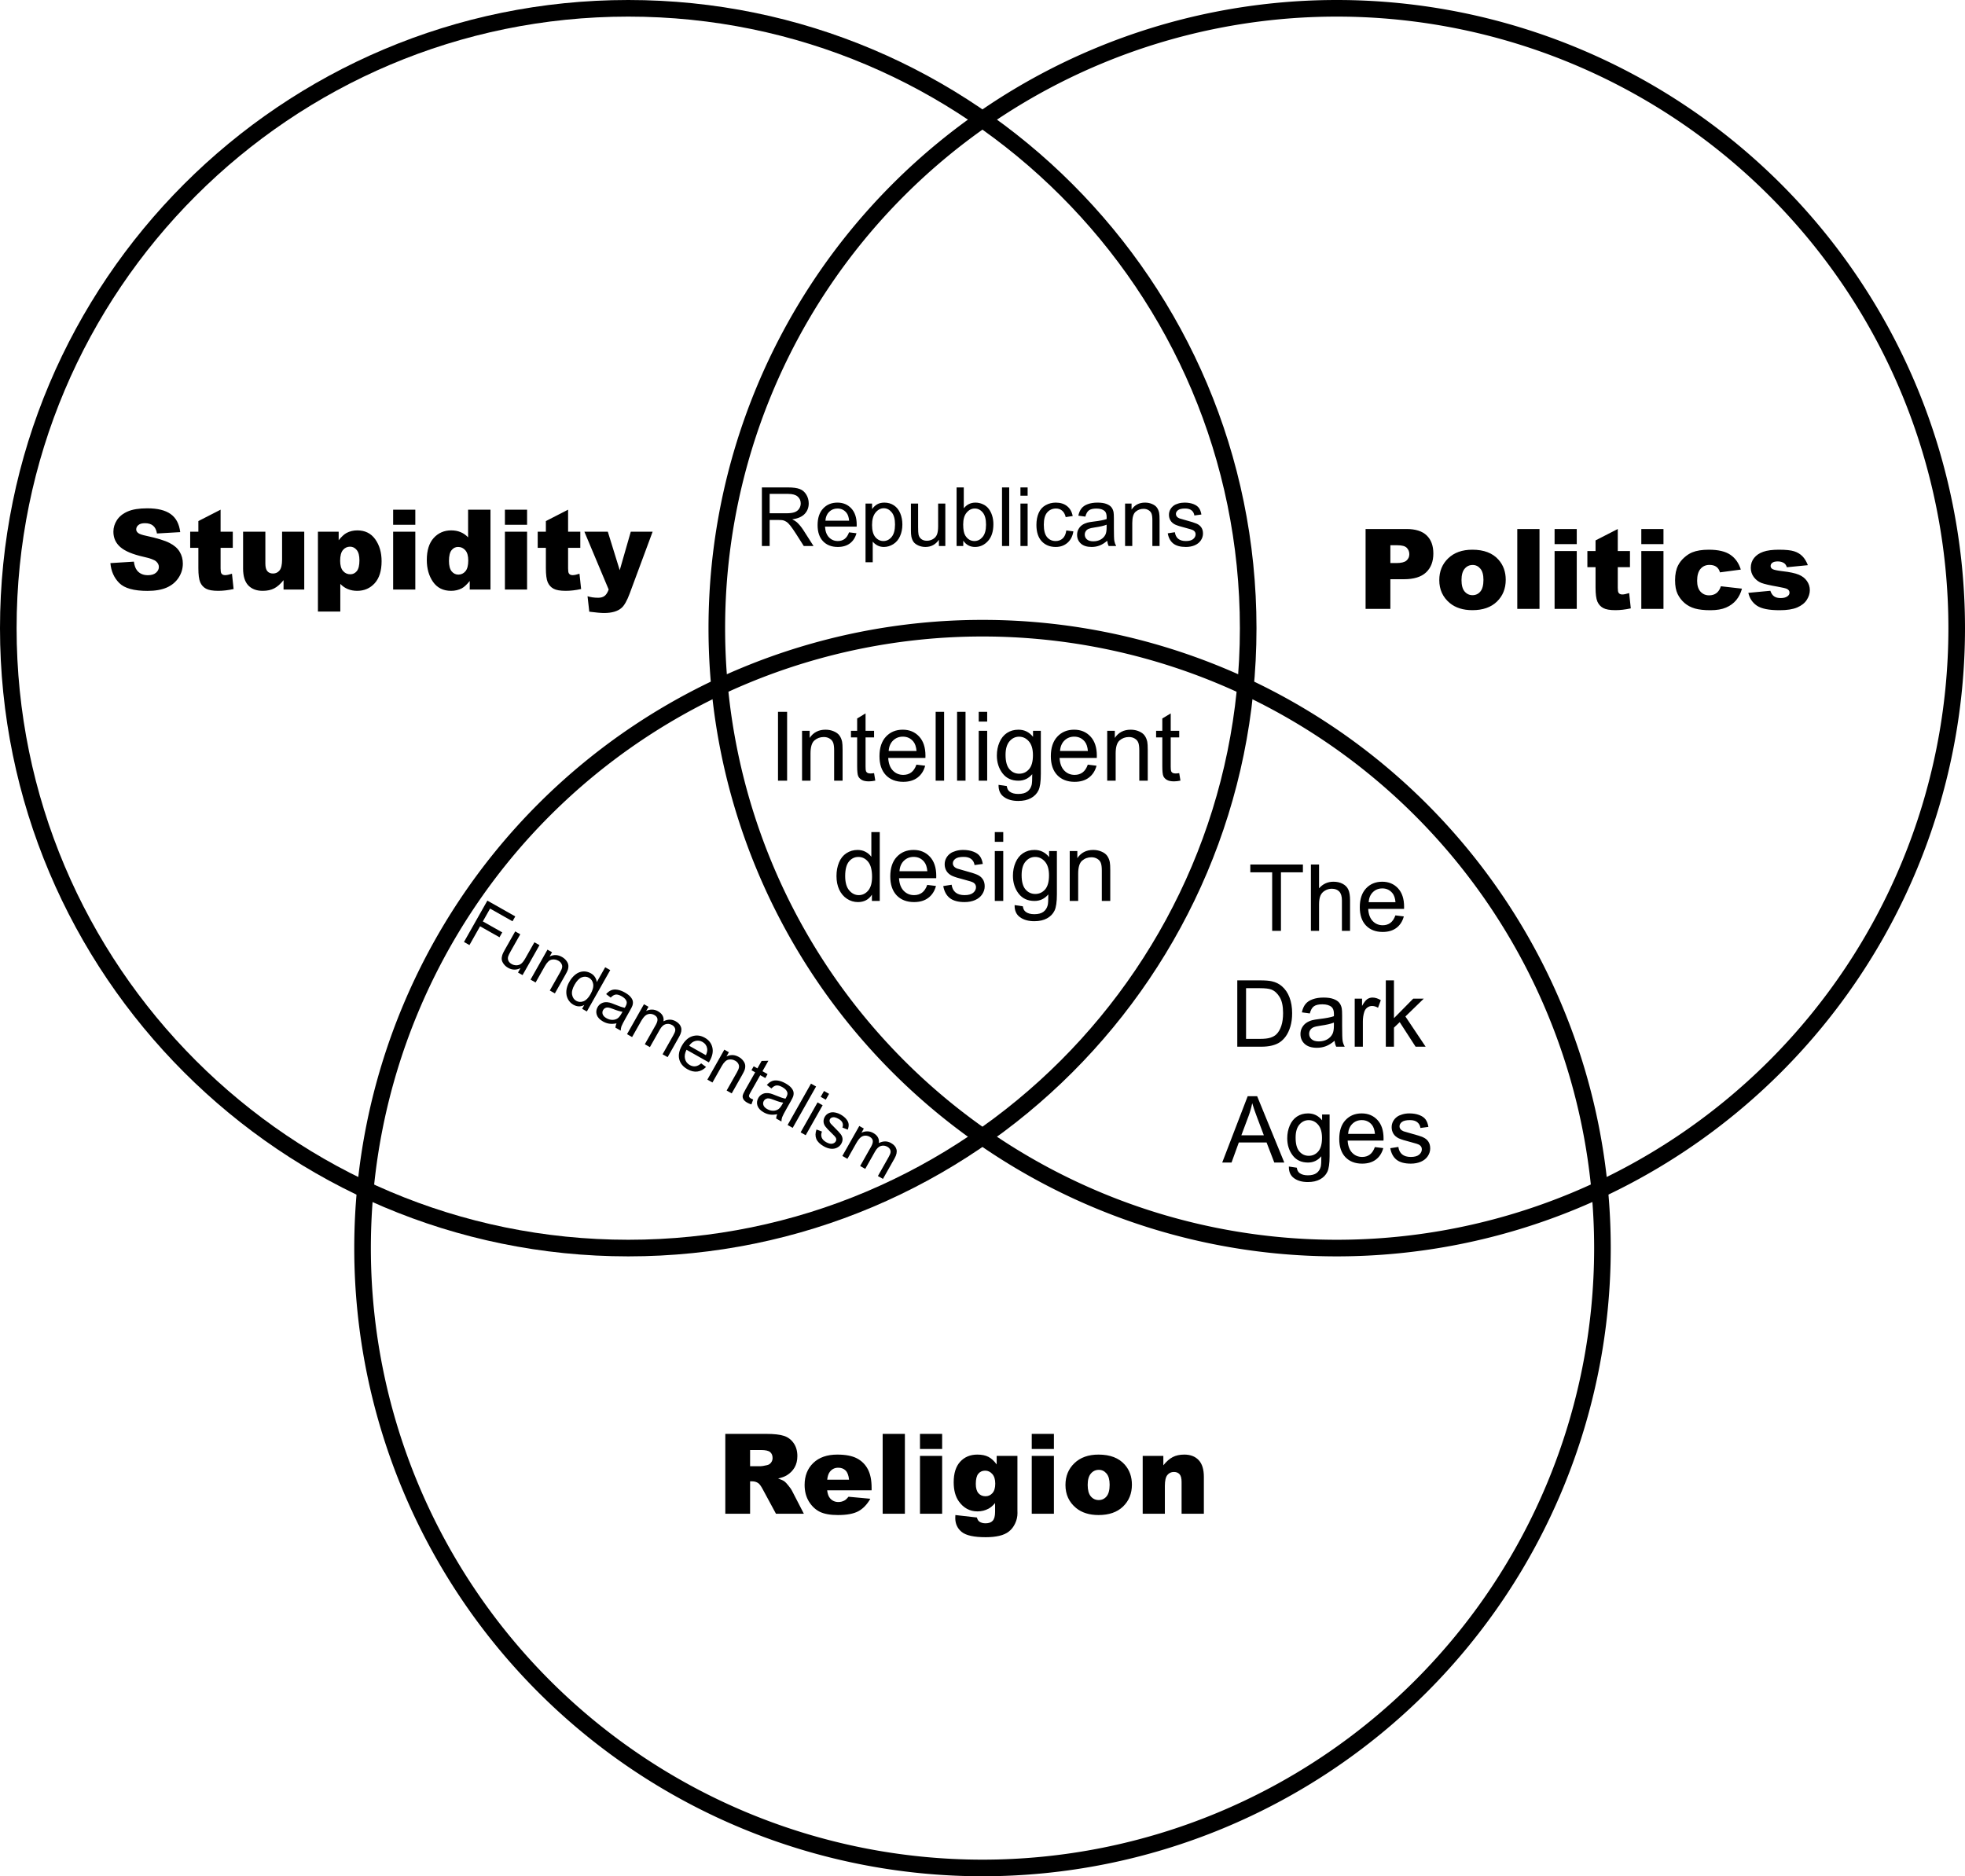
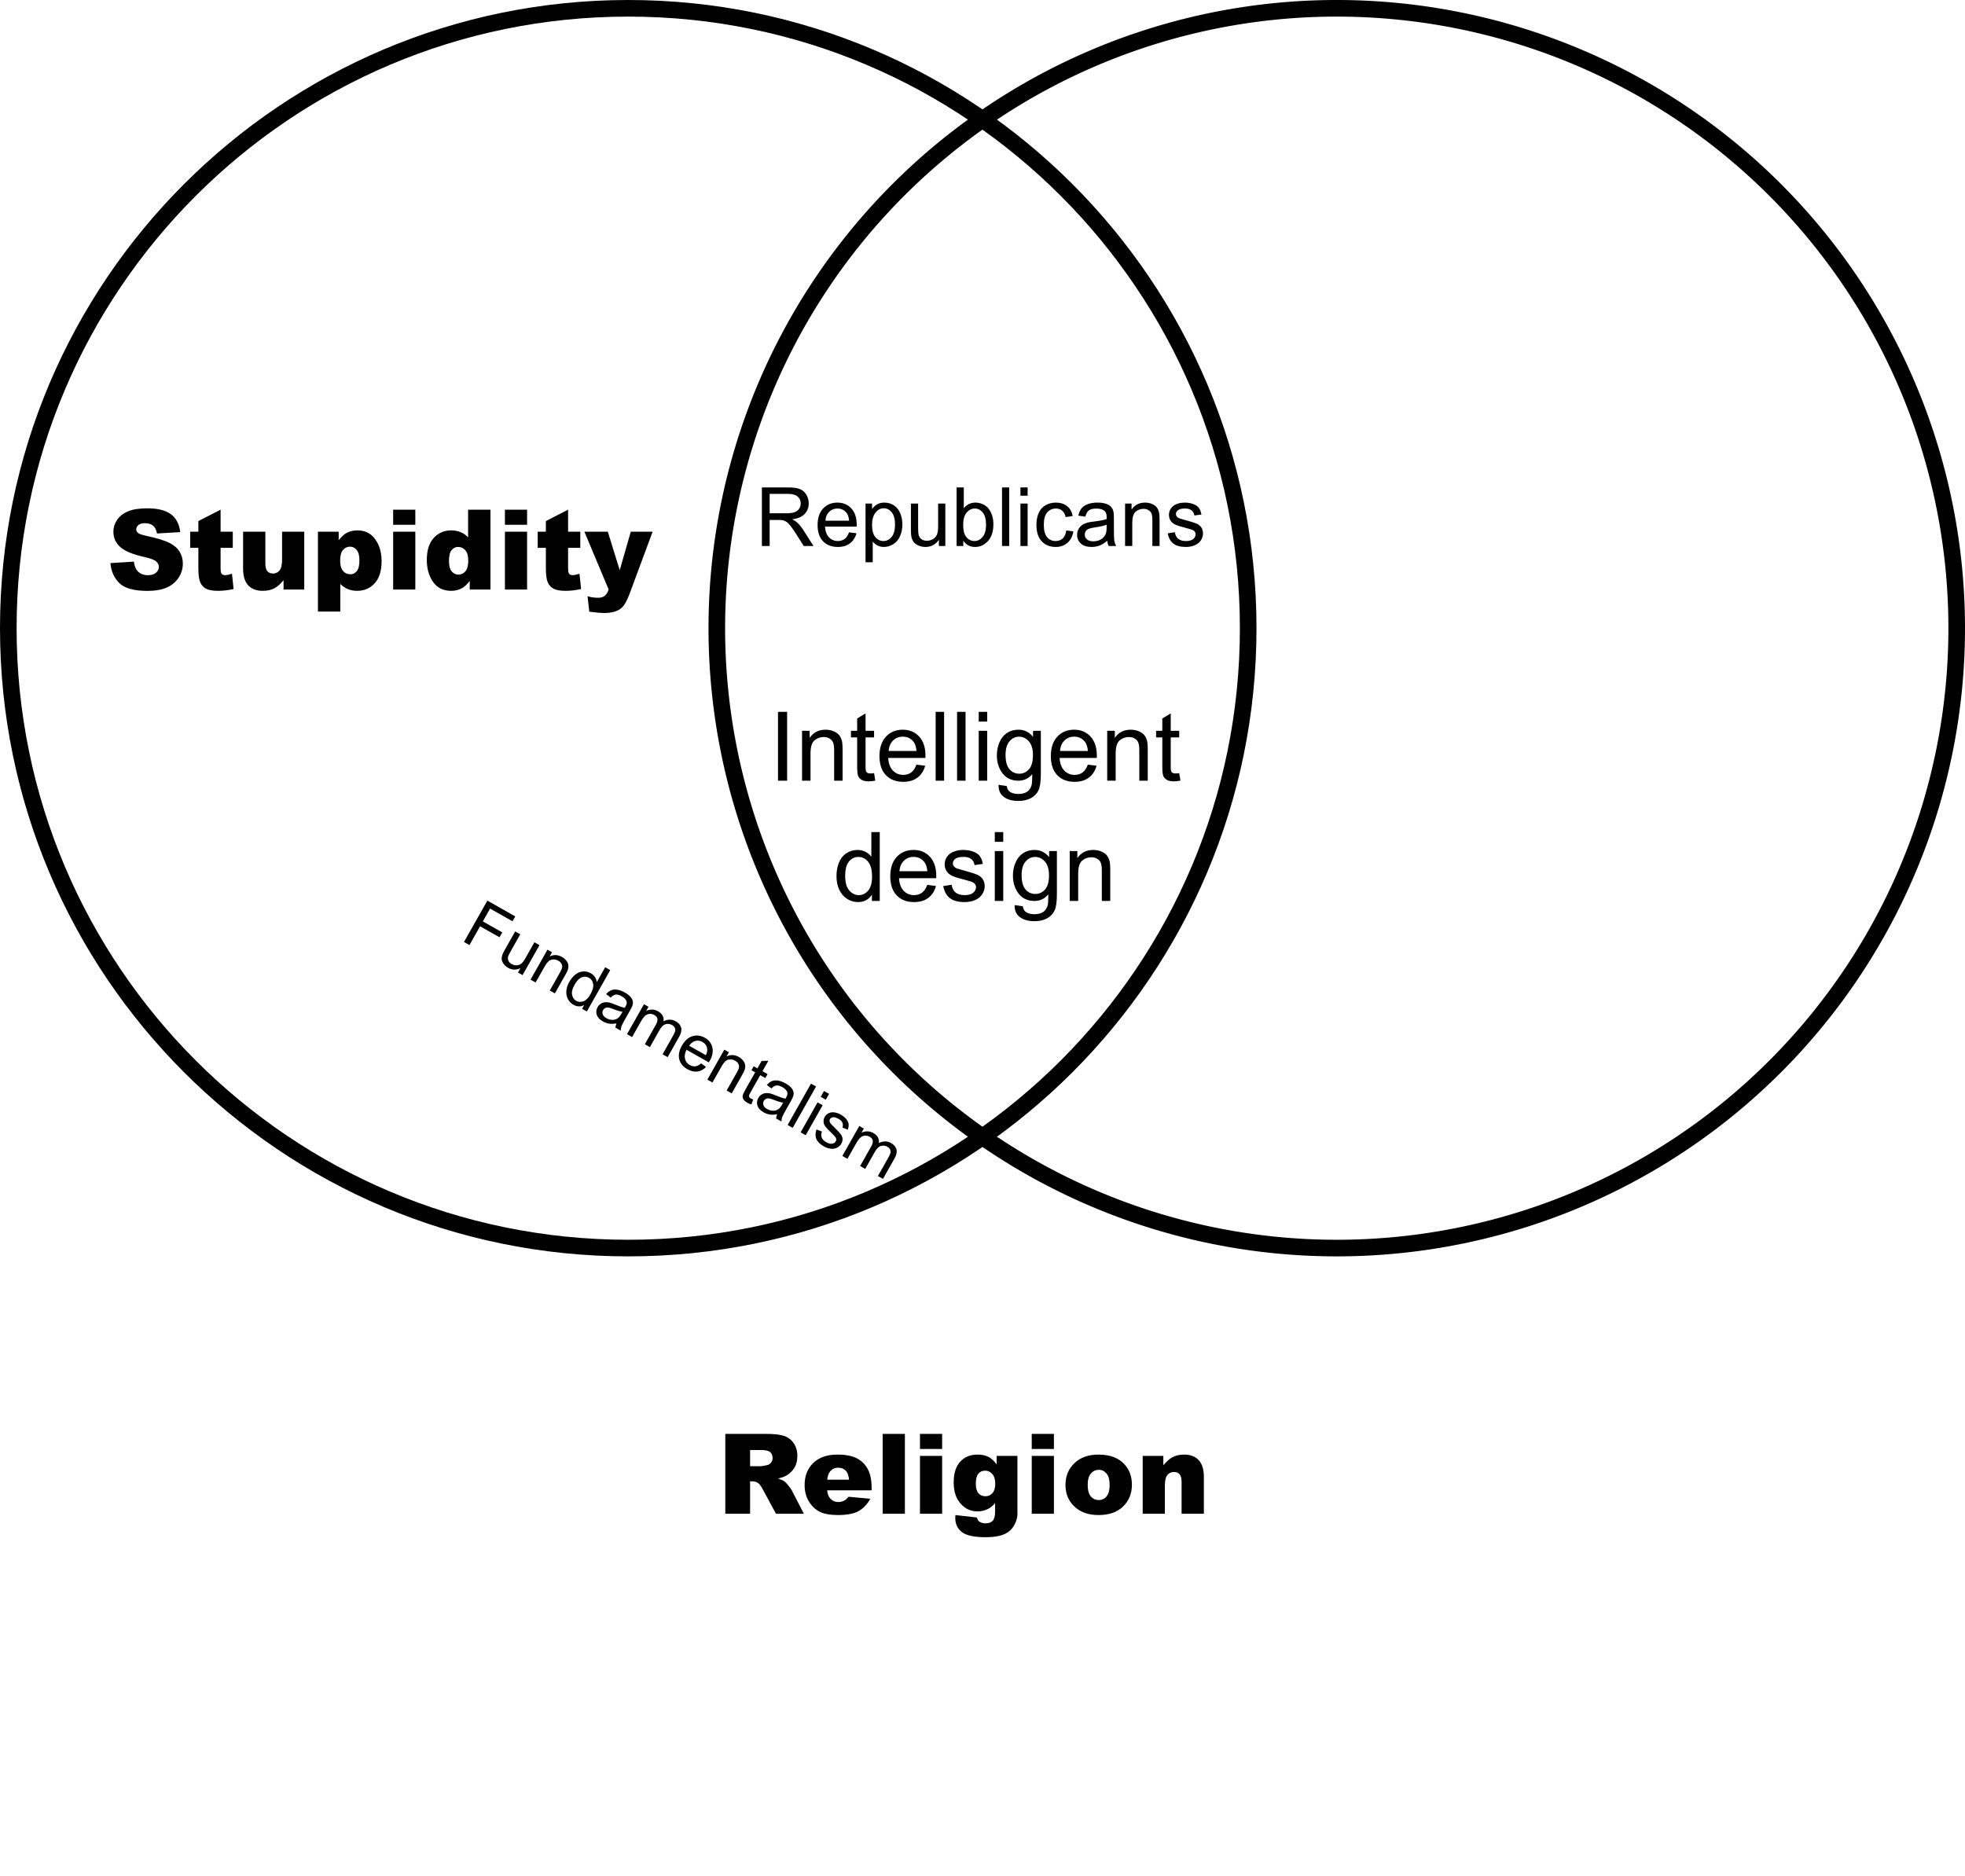
<svg xmlns="http://www.w3.org/2000/svg" xmlns:ns1="http://sodipodi.sourceforge.net/DTD/sodipodi-0.dtd" xmlns:ns2="http://www.inkscape.org/namespaces/inkscape" width="443.75" height="423.75" id="svg2" ns1:version="0.32" ns2:version="1.2 (dc2aedaf03, 2022-05-15)" ns1:docname="Intelligentdesign.svg" ns2:output_extension="org.inkscape.output.svg.inkscape" version="1.0">
  <title id="title3668">Intelligent Design</title>
  <defs id="defs4">
    <ns2:perspective ns1:type="inkscape:persp3d" ns2:vp_x="0 : 526.18109 : 1" ns2:vp_y="0 : 1000 : 0" ns2:vp_z="744.09448 : 526.18109 : 1" ns2:persp3d-origin="372.04724 : 350.78739 : 1" id="perspective10" />
  </defs>
  <ns1:namedview id="base" pagecolor="#ffffff" bordercolor="#666666" borderopacity="1.0" gridtolerance="10000" guidetolerance="10" objecttolerance="10" ns2:pageopacity="0.0" ns2:pageshadow="2" ns2:zoom="1.5040531" ns2:cx="246.00195" ns2:cy="229.71263" ns2:document-units="px" ns2:current-layer="layer1" showgrid="false" ns2:window-width="1920" ns2:window-height="991" ns2:window-x="-9" ns2:window-y="-9" ns2:showpageshadow="2" ns2:pagecheckerboard="0" ns2:deskcolor="#d1d1d1" ns2:window-maximized="1">
    <ns2:grid type="xygrid" id="grid3161" visible="true" enabled="true" />
  </ns1:namedview>
  <g ns2:label="Layer 1" ns2:groupmode="layer" id="layer1" transform="translate(-158.125,-190.487)">
    <path ns1:type="arc" style="fill:none;fill-opacity:1;stroke:#000000;stroke-width:3.75;stroke-linejoin:round;stroke-miterlimit:4;stroke-dasharray:none;stroke-opacity:1" id="path2383" ns1:cx="220" ns1:cy="418.07648" ns1:rx="140" ns1:ry="140" d="M 360,418.076 A 140,140 0 1 1 80,418.076 A 140,140 0 1 1 360,418.076 z" transform="translate(240,-85.714)" />
    <path transform="translate(80,-85.714)" style="fill:none;fill-opacity:1;stroke:#000000;stroke-width:3.75;stroke-linejoin:round;stroke-miterlimit:4;stroke-opacity:1" d="M 360,418.076 C 360,495.356 297.28,558.076 220,558.076 C 142.72,558.076 80,495.356 80,418.076 C 80,340.796 142.72,278.076 220,278.076 C 297.28,278.076 360,340.796 360,418.076 z" id="path2385" />
-     <path ns1:type="arc" style="fill:none;fill-opacity:1;stroke:#000000;stroke-width:3.75;stroke-linejoin:round;stroke-miterlimit:4;stroke-dasharray:none;stroke-opacity:1" id="path2389" ns1:cx="220" ns1:cy="418.07648" ns1:rx="140" ns1:ry="140" d="M 360,418.076 A 140,140 0 1 1 80,418.076 A 140,140 0 1 1 360,418.076 z" transform="translate(160,54.286)" />
+     <path ns1:type="arc" style="fill:none;fill-opacity:1;stroke:#000000;stroke-width:3.75;stroke-linejoin:round;stroke-miterlimit:4;stroke-dasharray:none;stroke-opacity:1" id="path2389" ns1:cx="220" ns1:cy="418.07648" ns1:rx="140" ns1:ry="140" d="M 360,418.076 A 140,140 0 1 1 360,418.076 z" transform="translate(160,54.286)" />
    <path style="font-size:25.191px;font-style:normal;font-variant:normal;font-weight:normal;font-stretch:normal;text-align:start;line-height:125%;writing-mode:lr-tb;text-anchor:start;fill:#000000;fill-opacity:1;stroke:none;stroke-width:1px;stroke-linecap:butt;stroke-linejoin:miter;stroke-opacity:1;font-family:Art Greco" d="M 183.056,317.666 L 188.358,317.333 C 188.472,318.194 188.706,318.85 189.059,319.301 C 189.633,320.031 190.453,320.396 191.519,320.396 C 192.314,320.396 192.925,320.212 193.352,319.843 C 193.786,319.465 194.003,319.031 194.003,318.539 C 194.003,318.071 193.798,317.653 193.388,317.284 C 192.978,316.915 192.027,316.567 190.535,316.239 C 188.091,315.689 186.348,314.959 185.307,314.049 C 184.257,313.139 183.733,311.979 183.733,310.568 C 183.733,309.642 183.999,308.768 184.532,307.948 C 185.073,307.12 185.881,306.472 186.955,306.005 C 188.038,305.529 189.518,305.291 191.396,305.291 C 193.7,305.291 195.455,305.722 196.66,306.583 C 197.874,307.436 198.596,308.797 198.825,310.667 L 193.573,310.974 C 193.434,310.162 193.138,309.572 192.687,309.203 C 192.244,308.834 191.629,308.649 190.842,308.649 C 190.194,308.649 189.706,308.789 189.378,309.068 C 189.05,309.338 188.886,309.67 188.886,310.064 C 188.886,310.351 189.022,310.609 189.292,310.839 C 189.555,311.077 190.178,311.298 191.162,311.503 C 193.598,312.028 195.34,312.561 196.39,313.102 C 197.448,313.635 198.214,314.299 198.69,315.095 C 199.174,315.89 199.416,316.78 199.416,317.764 C 199.416,318.92 199.096,319.986 198.456,320.962 C 197.817,321.938 196.923,322.68 195.775,323.188 C 194.627,323.689 193.179,323.939 191.433,323.939 C 188.366,323.939 186.242,323.348 185.061,322.167 C 183.88,320.987 183.212,319.486 183.056,317.666 M 207.94,305.599 L 207.94,310.568 L 210.695,310.568 L 210.695,314.221 L 207.94,314.221 L 207.94,318.859 C 207.94,319.416 207.993,319.785 208.1,319.966 C 208.264,320.245 208.551,320.384 208.961,320.384 C 209.33,320.384 209.846,320.277 210.511,320.064 L 210.88,323.521 C 209.641,323.791 208.485,323.926 207.411,323.926 C 206.164,323.926 205.246,323.767 204.656,323.447 C 204.065,323.127 203.626,322.643 203.339,321.995 C 203.061,321.339 202.921,320.281 202.921,318.822 L 202.921,314.221 L 201.076,314.221 L 201.076,310.568 L 202.921,310.568 L 202.921,308.17 L 207.94,305.599 M 226.833,323.631 L 222.159,323.631 L 222.159,321.516 C 221.462,322.385 220.757,323.004 220.043,323.373 C 219.338,323.742 218.469,323.926 217.436,323.926 C 216.058,323.926 214.976,323.516 214.188,322.696 C 213.409,321.868 213.02,320.597 213.02,318.883 L 213.02,310.568 L 218.051,310.568 L 218.051,317.752 C 218.051,318.572 218.202,319.154 218.506,319.498 C 218.809,319.843 219.236,320.015 219.785,320.015 C 220.384,320.015 220.872,319.785 221.249,319.326 C 221.634,318.867 221.827,318.043 221.827,316.854 L 221.827,310.568 L 226.833,310.568 L 226.833,323.631 M 229.921,328.601 L 229.921,310.568 L 234.607,310.568 L 234.607,312.499 C 235.255,311.688 235.849,311.138 236.391,310.851 C 237.121,310.466 237.928,310.273 238.814,310.273 C 240.561,310.273 241.909,310.941 242.861,312.278 C 243.82,313.615 244.3,315.267 244.3,317.235 C 244.3,319.408 243.779,321.069 242.738,322.217 C 241.696,323.357 240.38,323.926 238.789,323.926 C 238.018,323.926 237.313,323.795 236.674,323.533 C 236.042,323.27 235.476,322.881 234.976,322.364 L 234.976,328.601 L 229.921,328.601 M 234.939,317.137 C 234.939,318.17 235.157,318.937 235.591,319.437 C 236.026,319.937 236.575,320.187 237.239,320.187 C 237.822,320.187 238.31,319.949 238.703,319.474 C 239.097,318.99 239.294,318.174 239.294,317.026 C 239.294,315.968 239.089,315.193 238.679,314.701 C 238.269,314.201 237.768,313.951 237.178,313.951 C 236.538,313.951 236.005,314.201 235.579,314.701 C 235.152,315.201 234.939,316.013 234.939,317.137 M 246.908,305.599 L 251.914,305.599 L 251.914,309.006 L 246.908,309.006 L 246.908,305.599 M 246.908,310.568 L 251.914,310.568 L 251.914,323.631 L 246.908,323.631 L 246.908,310.568 M 268.888,305.599 L 268.888,323.631 L 264.202,323.631 L 264.202,321.7 C 263.546,322.52 262.947,323.074 262.406,323.361 C 261.684,323.738 260.881,323.926 259.995,323.926 C 258.216,323.926 256.854,323.25 255.911,321.897 C 254.977,320.544 254.509,318.9 254.509,316.964 C 254.509,314.8 255.026,313.143 256.059,311.995 C 257.101,310.847 258.421,310.273 260.02,310.273 C 260.799,310.273 261.504,310.404 262.135,310.667 C 262.775,310.929 263.341,311.323 263.833,311.847 L 263.833,305.599 L 268.888,305.599 M 263.87,317.063 C 263.87,316.038 263.653,315.275 263.218,314.775 C 262.783,314.267 262.234,314.012 261.57,314.012 C 260.987,314.012 260.5,314.254 260.106,314.738 C 259.712,315.222 259.515,316.034 259.515,317.174 C 259.515,318.24 259.716,319.023 260.118,319.523 C 260.528,320.015 261.033,320.261 261.631,320.261 C 262.271,320.261 262.804,320.011 263.23,319.511 C 263.657,319.01 263.87,318.194 263.87,317.063 M 272.148,305.599 L 277.154,305.599 L 277.154,309.006 L 272.148,309.006 L 272.148,305.599 M 272.148,310.568 L 277.154,310.568 L 277.154,323.631 L 272.148,323.631 L 272.148,310.568 M 286.416,305.599 L 286.416,310.568 L 289.172,310.568 L 289.172,314.221 L 286.416,314.221 L 286.416,318.859 C 286.416,319.416 286.47,319.785 286.576,319.966 C 286.74,320.245 287.027,320.384 287.437,320.384 C 287.806,320.384 288.323,320.277 288.987,320.064 L 289.356,323.521 C 288.118,323.791 286.962,323.926 285.888,323.926 C 284.641,323.926 283.723,323.767 283.132,323.447 C 282.542,323.127 282.103,322.643 281.816,321.995 C 281.537,321.339 281.398,320.281 281.398,318.822 L 281.398,314.221 L 279.553,314.221 L 279.553,310.568 L 281.398,310.568 L 281.398,308.17 L 286.416,305.599 M 290.094,310.568 L 295.384,310.568 L 298.077,319.265 L 300.574,310.568 L 305.507,310.568 L 300.328,324.529 C 299.738,326.12 299.135,327.194 298.52,327.752 C 297.651,328.539 296.327,328.933 294.547,328.933 C 293.825,328.933 292.71,328.834 291.201,328.637 L 290.808,325.144 C 291.529,325.374 292.333,325.489 293.219,325.489 C 293.809,325.489 294.285,325.353 294.645,325.083 C 295.014,324.812 295.326,324.328 295.58,323.631 L 290.094,310.568" id="text3183" />
-     <path style="font-size:25.191px;font-style:normal;font-variant:normal;font-weight:normal;font-stretch:normal;text-align:start;line-height:125%;writing-mode:lr-tb;text-anchor:start;fill:#000000;fill-opacity:1;stroke:none;stroke-width:1px;stroke-linecap:butt;stroke-linejoin:miter;stroke-opacity:1;font-family:Art Greco" d="M 466.511,309.964 L 475.773,309.964 C 477.79,309.964 479.299,310.444 480.3,311.403 C 481.308,312.363 481.813,313.728 481.813,315.499 C 481.813,317.32 481.263,318.743 480.164,319.768 C 479.074,320.793 477.405,321.305 475.158,321.305 L 472.108,321.305 L 472.108,327.997 L 466.511,327.997 L 466.511,309.964 M 472.108,317.652 L 473.473,317.652 C 474.547,317.652 475.302,317.468 475.736,317.099 C 476.171,316.721 476.388,316.242 476.388,315.659 C 476.388,315.094 476.199,314.614 475.822,314.22 C 475.445,313.827 474.736,313.63 473.694,313.63 L 472.108,313.63 L 472.108,317.652 M 483.153,321.502 C 483.153,319.509 483.826,317.869 485.171,316.582 C 486.515,315.286 488.332,314.638 490.62,314.638 C 493.236,314.638 495.212,315.397 496.548,316.914 C 497.623,318.136 498.16,319.641 498.16,321.428 C 498.16,323.437 497.491,325.086 496.155,326.373 C 494.826,327.652 492.985,328.292 490.632,328.292 C 488.533,328.292 486.835,327.759 485.54,326.693 C 483.949,325.373 483.153,323.642 483.153,321.502 M 488.172,321.49 C 488.172,322.654 488.406,323.515 488.873,324.073 C 489.349,324.63 489.943,324.909 490.657,324.909 C 491.378,324.909 491.969,324.635 492.428,324.085 C 492.895,323.536 493.129,322.654 493.129,321.441 C 493.129,320.309 492.895,319.468 492.428,318.919 C 491.96,318.361 491.382,318.083 490.693,318.083 C 489.964,318.083 489.361,318.365 488.885,318.931 C 488.41,319.489 488.172,320.342 488.172,321.49 M 500.767,309.964 L 505.786,309.964 L 505.786,327.997 L 500.767,327.997 L 500.767,309.964 M 509.193,309.964 L 514.2,309.964 L 514.2,313.372 L 509.193,313.372 L 509.193,309.964 M 509.193,314.934 L 514.2,314.934 L 514.2,327.997 L 509.193,327.997 L 509.193,314.934 M 523.462,309.964 L 523.462,314.934 L 526.217,314.934 L 526.217,318.587 L 523.462,318.587 L 523.462,323.224 C 523.462,323.782 523.515,324.151 523.622,324.331 C 523.786,324.61 524.073,324.749 524.483,324.749 C 524.852,324.749 525.368,324.643 526.033,324.43 L 526.402,327.886 C 525.163,328.157 524.007,328.292 522.933,328.292 C 521.686,328.292 520.768,328.132 520.178,327.812 C 519.587,327.492 519.148,327.009 518.861,326.361 C 518.583,325.705 518.443,324.647 518.443,323.187 L 518.443,318.587 L 516.598,318.587 L 516.598,314.934 L 518.443,314.934 L 518.443,312.535 L 523.462,309.964 M 528.776,309.964 L 533.782,309.964 L 533.782,313.372 L 528.776,313.372 L 528.776,309.964 M 528.776,314.934 L 533.782,314.934 L 533.782,327.997 L 528.776,327.997 L 528.776,314.934 M 546.746,322.892 L 551.507,323.433 C 551.244,324.425 550.814,325.287 550.215,326.016 C 549.617,326.738 548.85,327.3 547.915,327.701 C 546.988,328.103 545.808,328.304 544.372,328.304 C 542.987,328.304 541.83,328.177 540.904,327.923 C 539.985,327.66 539.194,327.242 538.53,326.668 C 537.866,326.086 537.345,325.405 536.968,324.626 C 536.59,323.847 536.402,322.814 536.402,321.527 C 536.402,320.182 536.631,319.063 537.091,318.169 C 537.427,317.513 537.886,316.926 538.468,316.41 C 539.051,315.885 539.649,315.495 540.264,315.241 C 541.24,314.839 542.491,314.638 544.016,314.638 C 546.148,314.638 547.771,315.02 548.887,315.782 C 550.01,316.545 550.797,317.66 551.248,319.128 L 546.537,319.755 C 546.39,319.198 546.119,318.78 545.726,318.501 C 545.34,318.214 544.819,318.07 544.163,318.07 C 543.335,318.07 542.663,318.37 542.146,318.968 C 541.638,319.559 541.383,320.457 541.383,321.662 C 541.383,322.736 541.638,323.552 542.146,324.11 C 542.655,324.667 543.302,324.946 544.09,324.946 C 544.746,324.946 545.295,324.778 545.738,324.442 C 546.189,324.106 546.525,323.589 546.746,322.892 M 552.946,324.38 L 557.915,323.913 C 558.12,324.503 558.407,324.926 558.776,325.18 C 559.145,325.434 559.637,325.561 560.252,325.561 C 560.925,325.561 561.445,325.418 561.814,325.131 C 562.101,324.918 562.245,324.651 562.245,324.331 C 562.245,323.97 562.056,323.692 561.679,323.495 C 561.409,323.355 560.691,323.183 559.527,322.978 C 557.788,322.675 556.579,322.396 555.898,322.142 C 555.226,321.879 554.656,321.441 554.188,320.826 C 553.729,320.211 553.499,319.509 553.499,318.722 C 553.499,317.861 553.75,317.119 554.25,316.496 C 554.75,315.873 555.439,315.409 556.316,315.106 C 557.194,314.794 558.37,314.638 559.846,314.638 C 561.404,314.638 562.553,314.757 563.291,314.995 C 564.037,315.233 564.656,315.602 565.148,316.102 C 565.648,316.602 566.062,317.279 566.39,318.132 L 561.642,318.599 C 561.519,318.181 561.314,317.873 561.027,317.677 C 560.634,317.414 560.158,317.283 559.6,317.283 C 559.035,317.283 558.62,317.386 558.358,317.591 C 558.104,317.787 557.977,318.029 557.977,318.316 C 557.977,318.636 558.141,318.878 558.469,319.042 C 558.797,319.206 559.51,319.354 560.609,319.485 C 562.274,319.673 563.512,319.936 564.324,320.272 C 565.136,320.608 565.755,321.088 566.181,321.711 C 566.616,322.334 566.833,323.019 566.833,323.765 C 566.833,324.52 566.603,325.254 566.144,325.967 C 565.693,326.681 564.976,327.25 563.992,327.677 C 563.016,328.095 561.683,328.304 559.994,328.304 C 557.608,328.304 555.906,327.964 554.889,327.283 C 553.881,326.603 553.233,325.635 552.946,324.38" id="text3187" />
    <path style="font-size:25.191px;font-style:normal;font-variant:normal;font-weight:normal;font-stretch:normal;text-align:start;line-height:125%;writing-mode:lr-tb;text-anchor:start;fill:#000000;fill-opacity:1;stroke:none;stroke-width:1px;stroke-linecap:butt;stroke-linejoin:miter;stroke-opacity:1;font-family:Art Greco" d="M 321.919,532.362 L 321.919,514.33 L 331.206,514.33 C 332.928,514.33 334.244,514.477 335.154,514.773 C 336.064,515.068 336.798,515.617 337.356,516.421 C 337.913,517.216 338.192,518.188 338.192,519.336 C 338.192,520.336 337.979,521.202 337.553,521.931 C 337.126,522.653 336.54,523.239 335.794,523.69 C 335.318,523.977 334.666,524.215 333.838,524.404 C 334.502,524.625 334.986,524.847 335.289,525.068 C 335.494,525.216 335.79,525.531 336.175,526.015 C 336.569,526.499 336.831,526.872 336.962,527.135 L 339.656,532.362 L 333.358,532.362 L 330.382,526.852 C 330.004,526.138 329.668,525.675 329.373,525.462 C 328.971,525.183 328.516,525.043 328.008,525.043 L 327.516,525.043 L 327.516,532.362 L 321.919,532.362 M 327.516,521.636 L 329.865,521.636 C 330.119,521.636 330.611,521.554 331.341,521.39 C 331.71,521.316 332.009,521.128 332.239,520.824 C 332.477,520.521 332.596,520.172 332.596,519.779 C 332.596,519.197 332.411,518.75 332.042,518.438 C 331.673,518.127 330.98,517.971 329.963,517.971 L 327.516,517.971 L 327.516,521.636 M 354.958,527.073 L 344.921,527.073 C 345.011,527.877 345.228,528.475 345.573,528.869 C 346.056,529.435 346.688,529.718 347.467,529.718 C 347.959,529.718 348.426,529.595 348.869,529.349 C 349.14,529.193 349.431,528.918 349.742,528.524 L 354.675,528.98 C 353.92,530.292 353.01,531.235 351.944,531.809 C 350.878,532.374 349.349,532.657 347.356,532.657 C 345.626,532.657 344.265,532.415 343.272,531.932 C 342.28,531.44 341.456,530.665 340.8,529.607 C 340.152,528.541 339.828,527.29 339.828,525.855 C 339.828,523.813 340.48,522.161 341.784,520.898 C 343.096,519.635 344.904,519.004 347.209,519.004 C 349.078,519.004 350.554,519.287 351.637,519.853 C 352.719,520.418 353.543,521.239 354.109,522.313 C 354.675,523.387 354.958,524.785 354.958,526.507 L 354.958,527.073 M 349.865,524.674 C 349.767,523.707 349.505,523.014 349.078,522.596 C 348.66,522.177 348.106,521.968 347.418,521.968 C 346.622,521.968 345.987,522.284 345.511,522.915 C 345.208,523.309 345.015,523.895 344.933,524.674 L 349.865,524.674 M 357.455,514.33 L 362.473,514.33 L 362.473,532.362 L 357.455,532.362 L 357.455,514.33 M 365.881,514.33 L 370.887,514.33 L 370.887,517.737 L 365.881,517.737 L 365.881,514.33 M 365.881,519.299 L 370.887,519.299 L 370.887,532.362 L 365.881,532.362 L 365.881,519.299 M 383.2,519.299 L 387.886,519.299 L 387.886,531.636 L 387.898,532.215 C 387.898,533.035 387.722,533.814 387.369,534.552 C 387.025,535.298 386.562,535.901 385.979,536.36 C 385.405,536.819 384.671,537.151 383.778,537.356 C 382.892,537.561 381.875,537.664 380.727,537.664 C 378.103,537.664 376.299,537.27 375.315,536.483 C 374.339,535.696 373.851,534.642 373.851,533.322 C 373.851,533.158 373.859,532.936 373.876,532.657 L 378.735,533.211 C 378.858,533.662 379.046,533.974 379.3,534.146 C 379.669,534.4 380.133,534.527 380.69,534.527 C 381.412,534.527 381.949,534.334 382.302,533.949 C 382.662,533.564 382.843,532.891 382.843,531.932 L 382.843,529.951 C 382.351,530.534 381.859,530.956 381.367,531.218 C 380.596,531.628 379.764,531.833 378.87,531.833 C 377.123,531.833 375.713,531.071 374.638,529.545 C 373.876,528.463 373.495,527.032 373.495,525.253 C 373.495,523.219 373.987,521.669 374.971,520.603 C 375.955,519.537 377.242,519.004 378.833,519.004 C 379.85,519.004 380.686,519.176 381.342,519.521 C 382.006,519.865 382.626,520.435 383.2,521.23 L 383.2,519.299 M 378.488,525.634 C 378.488,526.577 378.689,527.278 379.091,527.737 C 379.493,528.188 380.022,528.414 380.678,528.414 C 381.301,528.414 381.822,528.18 382.24,527.713 C 382.667,527.237 382.88,526.524 382.88,525.572 C 382.88,524.621 382.658,523.895 382.216,523.395 C 381.773,522.887 381.231,522.633 380.592,522.633 C 379.952,522.633 379.44,522.866 379.054,523.334 C 378.677,523.793 378.488,524.56 378.488,525.634 M 391.121,514.33 L 396.127,514.33 L 396.127,517.737 L 391.121,517.737 L 391.121,514.33 M 391.121,519.299 L 396.127,519.299 L 396.127,532.362 L 391.121,532.362 L 391.121,519.299 M 398.735,525.868 C 398.735,523.875 399.407,522.235 400.752,520.947 C 402.097,519.652 403.913,519.004 406.201,519.004 C 408.817,519.004 410.793,519.762 412.13,521.279 C 413.204,522.501 413.741,524.006 413.741,525.794 C 413.741,527.803 413.073,529.451 411.737,530.739 C 410.408,532.018 408.567,532.657 406.214,532.657 C 404.114,532.657 402.417,532.124 401.121,531.058 C 399.53,529.738 398.735,528.008 398.735,525.868 M 403.754,525.855 C 403.754,527.02 403.987,527.881 404.455,528.438 C 404.93,528.996 405.525,529.275 406.238,529.275 C 406.96,529.275 407.55,529 408.01,528.451 C 408.477,527.901 408.711,527.02 408.711,525.806 C 408.711,524.674 408.477,523.834 408.01,523.284 C 407.542,522.727 406.964,522.448 406.275,522.448 C 405.545,522.448 404.943,522.731 404.467,523.297 C 403.991,523.854 403.754,524.707 403.754,525.855 M 416.177,519.299 L 420.839,519.299 L 420.839,521.427 C 421.536,520.558 422.241,519.939 422.955,519.57 C 423.668,519.193 424.537,519.004 425.562,519.004 C 426.948,519.004 428.03,519.418 428.81,520.246 C 429.597,521.066 429.99,522.337 429.99,524.059 L 429.99,532.362 L 424.959,532.362 L 424.959,525.179 C 424.959,524.359 424.808,523.781 424.504,523.444 C 424.201,523.1 423.775,522.928 423.225,522.928 C 422.618,522.928 422.126,523.157 421.749,523.617 C 421.372,524.076 421.183,524.9 421.183,526.089 L 421.183,532.362 L 416.177,532.362 L 416.177,519.299" id="text3191" />
    <path style="font-size:18.479px;font-style:normal;font-variant:normal;font-weight:normal;font-stretch:normal;text-align:start;line-height:125%;writing-mode:lr-tb;text-anchor:start;fill:#000000;fill-opacity:1;stroke:none;stroke-width:1px;stroke-linecap:butt;stroke-linejoin:miter;stroke-opacity:1;font-family:Arial;-inkscape-font-specification:Arial" d="M 330.181,313.799 L 330.181,300.572 L 336.046,300.572 C 337.225,300.572 338.121,300.692 338.734,300.932 C 339.348,301.167 339.838,301.585 340.205,302.187 C 340.572,302.788 340.756,303.453 340.756,304.181 C 340.756,305.119 340.452,305.91 339.844,306.554 C 339.237,307.197 338.298,307.606 337.029,307.781 C 337.492,308.003 337.844,308.223 338.085,308.44 C 338.596,308.909 339.08,309.495 339.538,310.199 L 341.838,313.799 L 339.637,313.799 L 337.886,311.047 C 337.375,310.253 336.954,309.646 336.623,309.224 C 336.292,308.803 335.995,308.509 335.73,308.34 C 335.471,308.172 335.207,308.055 334.936,307.988 C 334.737,307.946 334.413,307.925 333.961,307.925 L 331.931,307.925 L 331.931,313.799 L 330.181,313.799 M 331.931,306.409 L 335.694,306.409 C 336.494,306.409 337.119,306.328 337.571,306.166 C 338.022,305.997 338.365,305.733 338.599,305.372 C 338.834,305.005 338.951,304.608 338.951,304.181 C 338.951,303.555 338.722,303.041 338.265,302.638 C 337.814,302.235 337.098,302.033 336.118,302.033 L 331.931,302.033 L 331.931,306.409 M 349.86,310.713 L 351.538,310.921 C 351.273,311.901 350.783,312.662 350.067,313.204 C 349.351,313.745 348.437,314.016 347.324,314.016 C 345.923,314.016 344.81,313.586 343.986,312.725 C 343.168,311.859 342.759,310.647 342.759,309.089 C 342.759,307.477 343.174,306.226 344.004,305.336 C 344.834,304.445 345.911,304 347.234,304 C 348.515,304 349.562,304.436 350.374,305.309 C 351.186,306.181 351.592,307.408 351.592,308.99 C 351.592,309.086 351.589,309.231 351.583,309.423 L 344.437,309.423 C 344.497,310.476 344.795,311.282 345.33,311.841 C 345.866,312.401 346.533,312.68 347.333,312.68 C 347.929,312.68 348.437,312.524 348.858,312.211 C 349.279,311.898 349.613,311.399 349.86,310.713 M 344.527,308.088 L 349.878,308.088 C 349.806,307.282 349.601,306.677 349.264,306.274 C 348.747,305.648 348.076,305.336 347.252,305.336 C 346.506,305.336 345.878,305.585 345.366,306.085 C 344.861,306.584 344.581,307.252 344.527,308.088 M 353.586,317.471 L 353.586,304.217 L 355.066,304.217 L 355.066,305.462 C 355.415,304.975 355.809,304.611 356.248,304.37 C 356.687,304.124 357.219,304 357.845,304 C 358.663,304 359.385,304.211 360.01,304.632 C 360.636,305.053 361.108,305.648 361.427,306.418 C 361.746,307.182 361.905,308.021 361.905,308.936 C 361.905,309.916 361.728,310.8 361.373,311.589 C 361.024,312.37 360.513,312.972 359.839,313.393 C 359.171,313.808 358.468,314.016 357.728,314.016 C 357.186,314.016 356.699,313.901 356.266,313.673 C 355.839,313.444 355.487,313.155 355.21,312.807 L 355.21,317.471 L 353.586,317.471 M 355.057,309.062 C 355.057,310.295 355.307,311.207 355.806,311.796 C 356.305,312.386 356.91,312.68 357.619,312.68 C 358.341,312.68 358.958,312.377 359.469,311.769 C 359.986,311.155 360.245,310.208 360.245,308.927 C 360.245,307.706 359.992,306.791 359.487,306.184 C 358.988,305.576 358.389,305.272 357.692,305.272 C 357,305.272 356.386,305.597 355.851,306.247 C 355.322,306.891 355.057,307.829 355.057,309.062 M 370.152,313.799 L 370.152,312.392 C 369.406,313.474 368.393,314.016 367.111,314.016 C 366.546,314.016 366.017,313.907 365.523,313.691 C 365.036,313.474 364.672,313.204 364.432,312.879 C 364.197,312.548 364.032,312.145 363.935,311.67 C 363.869,311.351 363.836,310.846 363.836,310.154 L 363.836,304.217 L 365.46,304.217 L 365.46,309.531 C 365.46,310.379 365.493,310.951 365.56,311.246 C 365.662,311.673 365.878,312.01 366.209,312.256 C 366.54,312.497 366.949,312.617 367.436,312.617 C 367.924,312.617 368.381,312.494 368.808,312.247 C 369.235,311.995 369.536,311.655 369.71,311.228 C 369.89,310.794 369.981,310.169 369.981,309.351 L 369.981,304.217 L 371.605,304.217 L 371.605,313.799 L 370.152,313.799 M 375.656,313.799 L 374.149,313.799 L 374.149,300.572 L 375.773,300.572 L 375.773,305.291 C 376.459,304.43 377.334,304 378.399,304 C 378.989,304 379.545,304.121 380.068,304.361 C 380.598,304.596 381.031,304.93 381.368,305.363 C 381.71,305.79 381.978,306.307 382.171,306.915 C 382.363,307.522 382.459,308.172 382.459,308.864 C 382.459,310.506 382.053,311.775 381.241,312.671 C 380.429,313.568 379.455,314.016 378.318,314.016 C 377.187,314.016 376.3,313.543 375.656,312.599 L 375.656,313.799 M 375.638,308.936 C 375.638,310.085 375.794,310.915 376.107,311.426 C 376.619,312.262 377.31,312.68 378.183,312.68 C 378.892,312.68 379.506,312.373 380.023,311.76 C 380.541,311.14 380.799,310.22 380.799,308.999 C 380.799,307.748 380.55,306.824 380.05,306.229 C 379.557,305.633 378.959,305.336 378.255,305.336 C 377.545,305.336 376.931,305.645 376.414,306.265 C 375.897,306.879 375.638,307.769 375.638,308.936 M 384.408,313.799 L 384.408,300.572 L 386.032,300.572 L 386.032,313.799 L 384.408,313.799 M 388.568,302.439 L 388.568,300.572 L 390.192,300.572 L 390.192,302.439 L 388.568,302.439 M 388.568,313.799 L 388.568,304.217 L 390.192,304.217 L 390.192,313.799 L 388.568,313.799 M 398.926,310.289 L 400.523,310.497 C 400.349,311.598 399.901,312.461 399.179,313.086 C 398.463,313.706 397.582,314.016 396.535,314.016 C 395.224,314.016 394.168,313.589 393.368,312.734 C 392.574,311.874 392.177,310.644 392.177,309.044 C 392.177,308.009 392.348,307.104 392.691,306.328 C 393.034,305.552 393.555,304.972 394.252,304.587 C 394.956,304.196 395.72,304 396.544,304 C 397.585,304 398.436,304.265 399.098,304.794 C 399.759,305.318 400.183,306.063 400.37,307.032 L 398.791,307.276 C 398.64,306.632 398.373,306.148 397.988,305.823 C 397.609,305.498 397.149,305.336 396.607,305.336 C 395.789,305.336 395.125,305.63 394.613,306.22 C 394.102,306.803 393.846,307.73 393.846,308.999 C 393.846,310.286 394.093,311.222 394.586,311.805 C 395.079,312.389 395.723,312.68 396.517,312.68 C 397.155,312.68 397.687,312.485 398.114,312.094 C 398.541,311.703 398.812,311.101 398.926,310.289 M 408.166,312.617 C 407.564,313.128 406.984,313.489 406.424,313.7 C 405.871,313.91 405.275,314.016 404.638,314.016 C 403.585,314.016 402.776,313.76 402.21,313.249 C 401.645,312.731 401.362,312.073 401.362,311.273 C 401.362,310.804 401.468,310.376 401.678,309.991 C 401.895,309.6 402.174,309.288 402.517,309.053 C 402.866,308.818 403.257,308.641 403.69,308.521 C 404.009,308.437 404.49,308.355 405.134,308.277 C 406.445,308.121 407.411,307.934 408.03,307.718 C 408.036,307.495 408.039,307.354 408.039,307.294 C 408.039,306.632 407.886,306.166 407.579,305.895 C 407.164,305.528 406.547,305.345 405.729,305.345 C 404.965,305.345 404.4,305.48 404.033,305.751 C 403.672,306.015 403.405,306.488 403.23,307.167 L 401.642,306.951 C 401.786,306.271 402.024,305.724 402.355,305.309 C 402.686,304.888 403.164,304.566 403.789,304.343 C 404.415,304.115 405.14,304 405.964,304 C 406.782,304 407.447,304.096 407.958,304.289 C 408.469,304.481 408.845,304.725 409.086,305.02 C 409.327,305.309 409.495,305.675 409.591,306.121 C 409.645,306.397 409.672,306.897 409.672,307.618 L 409.672,309.784 C 409.672,311.294 409.705,312.25 409.772,312.653 C 409.844,313.05 409.982,313.432 410.187,313.799 L 408.49,313.799 C 408.322,313.462 408.214,313.068 408.166,312.617 M 408.03,308.99 C 407.441,309.231 406.557,309.435 405.378,309.603 C 404.71,309.7 404.238,309.808 403.961,309.928 C 403.684,310.049 403.471,310.226 403.32,310.461 C 403.17,310.689 403.095,310.945 403.095,311.228 C 403.095,311.661 403.257,312.022 403.582,312.31 C 403.913,312.599 404.394,312.743 405.026,312.743 C 405.651,312.743 406.208,312.608 406.695,312.337 C 407.182,312.061 407.54,311.685 407.769,311.21 C 407.943,310.843 408.03,310.301 408.03,309.585 L 408.03,308.99 M 412.199,313.799 L 412.199,304.217 L 413.661,304.217 L 413.661,305.579 C 414.364,304.527 415.381,304 416.71,304 C 417.288,304 417.817,304.106 418.298,304.316 C 418.786,304.521 419.149,304.791 419.39,305.128 C 419.631,305.465 419.799,305.865 419.895,306.328 C 419.955,306.629 419.986,307.155 419.986,307.907 L 419.986,313.799 L 418.361,313.799 L 418.361,307.97 C 418.361,307.309 418.298,306.815 418.172,306.491 C 418.046,306.16 417.82,305.898 417.495,305.706 C 417.176,305.507 416.8,305.408 416.367,305.408 C 415.676,305.408 415.077,305.627 414.572,306.066 C 414.073,306.506 413.823,307.339 413.823,308.566 L 413.823,313.799 L 412.199,313.799 M 421.835,310.939 L 423.441,310.686 C 423.532,311.33 423.781,311.823 424.19,312.166 C 424.605,312.509 425.183,312.68 425.923,312.68 C 426.669,312.68 427.222,312.53 427.583,312.229 C 427.944,311.922 428.124,311.564 428.124,311.155 C 428.124,310.788 427.965,310.5 427.646,310.289 C 427.423,310.145 426.87,309.961 425.986,309.739 C 424.795,309.438 423.968,309.179 423.505,308.963 C 423.047,308.74 422.698,308.437 422.458,308.052 C 422.223,307.661 422.106,307.23 422.106,306.761 C 422.106,306.334 422.202,305.94 422.395,305.579 C 422.593,305.212 422.861,304.909 423.198,304.668 C 423.45,304.481 423.793,304.325 424.226,304.199 C 424.665,304.066 425.135,304 425.634,304 C 426.386,304 427.044,304.109 427.61,304.325 C 428.181,304.542 428.602,304.836 428.873,305.209 C 429.144,305.576 429.33,306.07 429.433,306.689 L 427.845,306.906 C 427.772,306.412 427.562,306.027 427.213,305.751 C 426.87,305.474 426.383,305.336 425.751,305.336 C 425.005,305.336 424.473,305.459 424.154,305.706 C 423.835,305.952 423.676,306.241 423.676,306.572 C 423.676,306.782 423.742,306.972 423.874,307.14 C 424.007,307.315 424.214,307.459 424.497,307.573 C 424.659,307.633 425.138,307.772 425.932,307.988 C 427.081,308.295 427.881,308.548 428.332,308.746 C 428.789,308.939 429.147,309.221 429.405,309.594 C 429.664,309.967 429.793,310.431 429.793,310.984 C 429.793,311.525 429.634,312.037 429.315,312.518 C 429.002,312.993 428.548,313.363 427.953,313.628 C 427.357,313.886 426.684,314.016 425.932,314.016 C 424.687,314.016 423.736,313.757 423.08,313.24 C 422.431,312.722 422.016,311.955 421.835,310.939" id="text3195" />
    <path transform="matrix(0.87,0.492,-0.492,0.87,0,0)" style="font-size:14.998px;font-style:normal;font-variant:normal;font-weight:normal;font-stretch:normal;text-align:start;line-height:125%;writing-mode:lr-tb;text-anchor:start;fill:#000000;fill-opacity:1;stroke:none;stroke-width:1px;stroke-linecap:butt;stroke-linejoin:miter;stroke-opacity:1;font-family:Arial;-inkscape-font-specification:Arial" ns2:transform-center-y="17.197974" d="M 427.559,221.694 L 427.559,210.957 L 434.802,210.957 L 434.802,212.224 L 428.98,212.224 L 428.98,215.549 L 434.018,215.549 L 434.018,216.816 L 428.98,216.816 L 428.98,221.694 L 427.559,221.694 M 441.583,221.694 L 441.583,220.551 C 440.978,221.43 440.155,221.869 439.115,221.869 C 438.656,221.869 438.227,221.782 437.827,221.606 C 437.431,221.43 437.136,221.21 436.94,220.947 C 436.75,220.678 436.616,220.351 436.538,219.965 C 436.484,219.707 436.457,219.296 436.457,218.735 L 436.457,213.916 L 437.775,213.916 L 437.775,218.23 C 437.775,218.918 437.802,219.382 437.856,219.621 C 437.939,219.968 438.115,220.241 438.383,220.441 C 438.652,220.637 438.984,220.734 439.379,220.734 C 439.775,220.734 440.146,220.634 440.492,220.434 C 440.839,220.229 441.083,219.953 441.225,219.606 C 441.371,219.255 441.444,218.747 441.444,218.083 L 441.444,213.916 L 442.763,213.916 L 442.763,221.694 L 441.583,221.694 M 444.835,221.694 L 444.835,213.916 L 446.021,213.916 L 446.021,215.022 C 446.593,214.168 447.418,213.74 448.497,213.74 C 448.966,213.74 449.395,213.826 449.786,213.997 C 450.181,214.163 450.477,214.382 450.672,214.656 C 450.867,214.929 451.004,215.254 451.082,215.63 C 451.131,215.874 451.155,216.301 451.155,216.911 L 451.155,221.694 L 449.837,221.694 L 449.837,216.963 C 449.837,216.426 449.786,216.025 449.683,215.762 C 449.581,215.493 449.398,215.281 449.134,215.125 C 448.875,214.963 448.57,214.883 448.219,214.883 C 447.657,214.883 447.171,215.061 446.761,215.417 C 446.356,215.774 446.153,216.45 446.153,217.446 L 446.153,221.694 L 444.835,221.694 M 458.23,221.694 L 458.23,220.712 C 457.737,221.484 457.012,221.869 456.055,221.869 C 455.435,221.869 454.863,221.699 454.341,221.357 C 453.823,221.015 453.421,220.539 453.133,219.929 C 452.849,219.314 452.708,218.608 452.708,217.812 C 452.708,217.036 452.837,216.333 453.096,215.703 C 453.355,215.068 453.743,214.583 454.26,214.246 C 454.778,213.909 455.356,213.74 455.996,213.74 C 456.465,213.74 456.882,213.84 457.248,214.041 C 457.615,214.236 457.912,214.492 458.142,214.81 L 458.142,210.957 L 459.453,210.957 L 459.453,221.694 L 458.23,221.694 M 454.063,217.812 C 454.063,218.808 454.273,219.553 454.692,220.046 C 455.112,220.539 455.608,220.786 456.179,220.786 C 456.755,220.786 457.243,220.551 457.644,220.083 C 458.049,219.609 458.252,218.889 458.252,217.922 C 458.252,216.858 458.047,216.077 457.637,215.579 C 457.226,215.081 456.721,214.832 456.121,214.832 C 455.535,214.832 455.044,215.071 454.649,215.549 C 454.258,216.028 454.063,216.782 454.063,217.812 M 466.608,220.734 C 466.12,221.149 465.648,221.442 465.194,221.613 C 464.745,221.784 464.262,221.869 463.744,221.869 C 462.89,221.869 462.233,221.662 461.774,221.247 C 461.315,220.827 461.086,220.292 461.086,219.643 C 461.086,219.262 461.171,218.916 461.342,218.603 C 461.518,218.286 461.745,218.032 462.023,217.842 C 462.306,217.651 462.624,217.507 462.975,217.409 C 463.234,217.341 463.625,217.275 464.147,217.212 C 465.211,217.085 465.995,216.933 466.498,216.758 C 466.503,216.577 466.505,216.462 466.505,216.413 C 466.505,215.876 466.381,215.498 466.132,215.278 C 465.795,214.98 465.294,214.832 464.63,214.832 C 464.01,214.832 463.551,214.941 463.254,215.161 C 462.961,215.376 462.743,215.759 462.602,216.311 L 461.313,216.135 C 461.43,215.583 461.623,215.139 461.891,214.802 C 462.16,214.461 462.548,214.199 463.056,214.019 C 463.564,213.833 464.152,213.74 464.821,213.74 C 465.485,213.74 466.024,213.819 466.439,213.975 C 466.854,214.131 467.159,214.329 467.355,214.568 C 467.55,214.802 467.687,215.1 467.765,215.461 C 467.809,215.686 467.831,216.091 467.831,216.677 L 467.831,218.435 C 467.831,219.66 467.858,220.436 467.911,220.764 C 467.97,221.086 468.082,221.396 468.248,221.694 L 466.871,221.694 C 466.735,221.42 466.647,221.1 466.608,220.734 M 466.498,217.79 C 466.019,217.986 465.302,218.152 464.345,218.288 C 463.803,218.366 463.42,218.454 463.195,218.552 C 462.97,218.65 462.797,218.794 462.675,218.984 C 462.553,219.17 462.492,219.377 462.492,219.606 C 462.492,219.958 462.624,220.251 462.887,220.485 C 463.156,220.72 463.547,220.837 464.059,220.837 C 464.567,220.837 465.019,220.727 465.414,220.507 C 465.81,220.283 466.1,219.978 466.286,219.592 C 466.427,219.294 466.498,218.855 466.498,218.274 L 466.498,217.79 M 469.881,221.694 L 469.881,213.916 L 471.06,213.916 L 471.06,215.007 C 471.305,214.627 471.629,214.321 472.035,214.092 C 472.44,213.858 472.901,213.74 473.419,213.74 C 473.995,213.74 474.466,213.86 474.832,214.099 C 475.203,214.338 475.464,214.673 475.616,215.103 C 476.231,214.194 477.032,213.74 478.018,213.74 C 478.789,213.74 479.382,213.955 479.797,214.385 C 480.212,214.81 480.42,215.466 480.42,216.355 L 480.42,221.694 L 479.109,221.694 L 479.109,216.794 C 479.109,216.267 479.065,215.889 478.977,215.659 C 478.894,215.425 478.74,215.237 478.516,215.095 C 478.291,214.954 478.028,214.883 477.725,214.883 C 477.178,214.883 476.724,215.066 476.363,215.432 C 476.001,215.793 475.821,216.374 475.821,217.175 L 475.821,221.694 L 474.503,221.694 L 474.503,216.64 C 474.503,216.055 474.395,215.615 474.18,215.322 C 473.965,215.029 473.614,214.883 473.126,214.883 C 472.755,214.883 472.41,214.98 472.093,215.176 C 471.781,215.371 471.554,215.657 471.412,216.033 C 471.27,216.409 471.2,216.951 471.2,217.658 L 471.2,221.694 L 469.881,221.694 M 487.714,219.189 L 489.076,219.357 C 488.861,220.153 488.464,220.771 487.883,221.21 C 487.302,221.65 486.559,221.869 485.656,221.869 C 484.519,221.869 483.615,221.52 482.946,220.822 C 482.283,220.119 481.95,219.135 481.95,217.871 C 481.95,216.562 482.287,215.547 482.961,214.824 C 483.635,214.102 484.509,213.74 485.583,213.74 C 486.623,213.74 487.472,214.094 488.132,214.802 C 488.791,215.51 489.12,216.506 489.12,217.79 C 489.12,217.868 489.118,217.986 489.113,218.142 L 483.313,218.142 C 483.361,218.996 483.603,219.65 484.038,220.104 C 484.472,220.559 485.014,220.786 485.663,220.786 C 486.147,220.786 486.559,220.659 486.901,220.405 C 487.243,220.151 487.514,219.746 487.714,219.189 M 483.386,217.058 L 487.729,217.058 C 487.67,216.404 487.504,215.913 487.231,215.586 C 486.811,215.078 486.266,214.824 485.598,214.824 C 484.992,214.824 484.482,215.027 484.067,215.432 C 483.657,215.837 483.43,216.379 483.386,217.058 M 490.739,221.694 L 490.739,213.916 L 491.925,213.916 L 491.925,215.022 C 492.496,214.168 493.321,213.74 494.4,213.74 C 494.869,213.74 495.299,213.826 495.689,213.997 C 496.085,214.163 496.38,214.382 496.575,214.656 C 496.771,214.929 496.907,215.254 496.986,215.63 C 497.034,215.874 497.059,216.301 497.059,216.911 L 497.059,221.694 L 495.741,221.694 L 495.741,216.963 C 495.741,216.426 495.689,216.025 495.587,215.762 C 495.484,215.493 495.301,215.281 495.038,215.125 C 494.779,214.963 494.474,214.883 494.122,214.883 C 493.561,214.883 493.075,215.061 492.665,215.417 C 492.26,215.774 492.057,216.45 492.057,217.446 L 492.057,221.694 L 490.739,221.694 M 501.966,220.515 L 502.156,221.679 C 501.785,221.757 501.453,221.796 501.16,221.796 C 500.682,221.796 500.31,221.721 500.047,221.569 C 499.783,221.418 499.598,221.22 499.49,220.976 C 499.383,220.727 499.329,220.207 499.329,219.416 L 499.329,214.941 L 498.362,214.941 L 498.362,213.916 L 499.329,213.916 L 499.329,211.99 L 500.64,211.199 L 500.64,213.916 L 501.966,213.916 L 501.966,214.941 L 500.64,214.941 L 500.64,219.489 C 500.64,219.865 500.662,220.107 500.706,220.214 C 500.755,220.322 500.83,220.407 500.933,220.471 C 501.04,220.534 501.192,220.566 501.387,220.566 C 501.534,220.566 501.726,220.549 501.966,220.515 M 508.322,220.734 C 507.834,221.149 507.363,221.442 506.909,221.613 C 506.46,221.784 505.976,221.869 505.459,221.869 C 504.604,221.869 503.948,221.662 503.489,221.247 C 503.03,220.827 502.8,220.292 502.8,219.643 C 502.8,219.262 502.886,218.916 503.057,218.603 C 503.233,218.286 503.46,218.032 503.738,217.842 C 504.021,217.651 504.338,217.507 504.69,217.409 C 504.949,217.341 505.339,217.275 505.862,217.212 C 506.926,217.085 507.71,216.933 508.213,216.758 C 508.217,216.577 508.22,216.462 508.22,216.413 C 508.22,215.876 508.095,215.498 507.846,215.278 C 507.509,214.98 507.009,214.832 506.345,214.832 C 505.725,214.832 505.266,214.941 504.968,215.161 C 504.675,215.376 504.458,215.759 504.316,216.311 L 503.027,216.135 C 503.145,215.583 503.338,215.139 503.606,214.802 C 503.875,214.461 504.263,214.199 504.77,214.019 C 505.278,213.833 505.867,213.74 506.535,213.74 C 507.199,213.74 507.739,213.819 508.154,213.975 C 508.569,214.131 508.874,214.329 509.069,214.568 C 509.265,214.802 509.401,215.1 509.479,215.461 C 509.523,215.686 509.545,216.091 509.545,216.677 L 509.545,218.435 C 509.545,219.66 509.572,220.436 509.626,220.764 C 509.685,221.086 509.797,221.396 509.963,221.694 L 508.586,221.694 C 508.449,221.42 508.361,221.1 508.322,220.734 M 508.213,217.79 C 507.734,217.986 507.016,218.152 506.059,218.288 C 505.517,218.366 505.134,218.454 504.91,218.552 C 504.685,218.65 504.512,218.794 504.39,218.984 C 504.268,219.17 504.207,219.377 504.207,219.606 C 504.207,219.958 504.338,220.251 504.602,220.485 C 504.871,220.72 505.261,220.837 505.774,220.837 C 506.282,220.837 506.733,220.727 507.129,220.507 C 507.524,220.283 507.815,219.978 508,219.592 C 508.142,219.294 508.213,218.855 508.213,218.274 L 508.213,217.79 M 511.567,221.694 L 511.567,210.957 L 512.885,210.957 L 512.885,221.694 L 511.567,221.694 M 514.943,212.473 L 514.943,210.957 L 516.261,210.957 L 516.261,212.473 L 514.943,212.473 M 514.943,221.694 L 514.943,213.916 L 516.261,213.916 L 516.261,221.694 L 514.943,221.694 M 517.748,219.372 L 519.051,219.167 C 519.125,219.689 519.327,220.09 519.659,220.368 C 519.996,220.646 520.465,220.786 521.065,220.786 C 521.671,220.786 522.12,220.664 522.413,220.419 C 522.706,220.17 522.852,219.88 522.852,219.548 C 522.852,219.25 522.723,219.016 522.464,218.845 C 522.283,218.728 521.834,218.579 521.116,218.398 C 520.15,218.154 519.478,217.944 519.103,217.768 C 518.731,217.588 518.448,217.341 518.253,217.029 C 518.063,216.711 517.967,216.362 517.967,215.981 C 517.967,215.635 518.046,215.315 518.202,215.022 C 518.363,214.724 518.58,214.478 518.854,214.282 C 519.059,214.131 519.337,214.004 519.688,213.901 C 520.045,213.794 520.426,213.74 520.831,213.74 C 521.441,213.74 521.976,213.828 522.435,214.004 C 522.899,214.18 523.24,214.419 523.46,214.722 C 523.68,215.02 523.831,215.42 523.914,215.923 L 522.625,216.099 C 522.567,215.698 522.396,215.386 522.112,215.161 C 521.834,214.937 521.439,214.824 520.926,214.824 C 520.321,214.824 519.889,214.924 519.63,215.125 C 519.371,215.325 519.242,215.559 519.242,215.828 C 519.242,215.998 519.295,216.152 519.403,216.289 C 519.51,216.431 519.679,216.548 519.908,216.64 C 520.04,216.689 520.428,216.802 521.073,216.977 C 522.005,217.226 522.654,217.431 523.021,217.593 C 523.392,217.749 523.682,217.978 523.892,218.281 C 524.102,218.584 524.207,218.96 524.207,219.409 C 524.207,219.848 524.078,220.263 523.819,220.654 C 523.565,221.039 523.196,221.34 522.713,221.555 C 522.23,221.764 521.683,221.869 521.073,221.869 C 520.062,221.869 519.29,221.66 518.758,221.24 C 518.231,220.82 517.894,220.197 517.748,219.372 M 525.774,221.694 L 525.774,213.916 L 526.953,213.916 L 526.953,215.007 C 527.197,214.627 527.522,214.321 527.927,214.092 C 528.333,213.858 528.794,213.74 529.311,213.74 C 529.888,213.74 530.359,213.86 530.725,214.099 C 531.096,214.338 531.357,214.673 531.509,215.103 C 532.124,214.194 532.924,213.74 533.911,213.74 C 534.682,213.74 535.275,213.955 535.69,214.385 C 536.105,214.81 536.313,215.466 536.313,216.355 L 536.313,221.694 L 535.002,221.694 L 535.002,216.794 C 535.002,216.267 534.958,215.889 534.87,215.659 C 534.787,215.425 534.633,215.237 534.409,215.095 C 534.184,214.954 533.92,214.883 533.618,214.883 C 533.071,214.883 532.617,215.066 532.256,215.432 C 531.894,215.793 531.714,216.374 531.714,217.175 L 531.714,221.694 L 530.395,221.694 L 530.395,216.64 C 530.395,216.055 530.288,215.615 530.073,215.322 C 529.858,215.029 529.507,214.883 529.019,214.883 C 528.647,214.883 528.303,214.98 527.986,215.176 C 527.673,215.371 527.446,215.657 527.305,216.033 C 527.163,216.409 527.092,216.951 527.092,217.658 L 527.092,221.694 L 525.774,221.694" id="text3199" />
-     <path style="font-size:20.931px;font-style:normal;font-variant:normal;font-weight:normal;font-stretch:normal;text-align:center;line-height:125%;writing-mode:lr-tb;text-anchor:middle;fill:#000000;fill-opacity:1;stroke:none;stroke-width:1px;stroke-linecap:butt;stroke-linejoin:miter;stroke-opacity:1;font-family:Arial;-inkscape-font-specification:Arial" d="M 445.416,400.72 L 445.416,387.506 L 440.48,387.506 L 440.48,385.738 L 452.356,385.738 L 452.356,387.506 L 447.399,387.506 L 447.399,400.72 L 445.416,400.72 M 454.164,400.72 L 454.164,385.738 L 456.004,385.738 L 456.004,391.114 C 456.863,390.119 457.946,389.622 459.254,389.622 C 460.058,389.622 460.756,389.782 461.349,390.102 C 461.942,390.415 462.364,390.851 462.616,391.41 C 462.875,391.969 463.005,392.78 463.005,393.842 L 463.005,400.72 L 461.165,400.72 L 461.165,393.842 C 461.165,392.923 460.964,392.255 460.562,391.839 C 460.167,391.417 459.605,391.206 458.876,391.206 C 458.331,391.206 457.816,391.349 457.333,391.635 C 456.856,391.914 456.515,392.296 456.311,392.78 C 456.106,393.263 456.004,393.931 456.004,394.783 L 456.004,400.72 L 454.164,400.72 M 473.245,397.225 L 475.146,397.46 C 474.846,398.571 474.291,399.433 473.48,400.046 C 472.669,400.659 471.634,400.966 470.373,400.966 C 468.786,400.966 467.525,400.479 466.592,399.504 C 465.665,398.523 465.202,397.15 465.202,395.386 C 465.202,393.56 465.672,392.143 466.612,391.134 C 467.553,390.126 468.772,389.622 470.271,389.622 C 471.722,389.622 472.908,390.116 473.828,391.103 C 474.748,392.091 475.207,393.481 475.207,395.273 C 475.207,395.382 475.204,395.546 475.197,395.764 L 467.103,395.764 C 467.171,396.956 467.508,397.869 468.115,398.503 C 468.721,399.136 469.477,399.453 470.384,399.453 C 471.058,399.453 471.634,399.276 472.111,398.922 C 472.588,398.567 472.966,398.002 473.245,397.225 M 467.205,394.251 L 473.266,394.251 C 473.184,393.338 472.952,392.654 472.571,392.197 C 471.985,391.488 471.225,391.134 470.292,391.134 C 469.447,391.134 468.735,391.417 468.156,391.982 C 467.583,392.548 467.267,393.304 467.205,394.251 M 437.537,426.884 L 437.537,411.901 L 442.698,411.901 C 443.863,411.901 444.752,411.973 445.365,412.116 C 446.224,412.313 446.956,412.671 447.562,413.189 C 448.353,413.857 448.942,414.712 449.33,415.754 C 449.726,416.79 449.923,417.975 449.923,419.311 C 449.923,420.449 449.79,421.457 449.525,422.336 C 449.259,423.215 448.918,423.944 448.503,424.523 C 448.087,425.095 447.63,425.548 447.133,425.882 C 446.643,426.209 446.046,426.458 445.345,426.628 C 444.65,426.799 443.849,426.884 442.943,426.884 L 437.537,426.884 M 439.519,425.116 L 442.718,425.116 C 443.706,425.116 444.479,425.024 445.038,424.84 C 445.603,424.656 446.053,424.397 446.387,424.063 C 446.857,423.593 447.222,422.963 447.481,422.172 C 447.746,421.375 447.879,420.411 447.879,419.28 C 447.879,417.713 447.62,416.51 447.102,415.672 C 446.591,414.828 445.968,414.262 445.232,413.976 C 444.701,413.771 443.846,413.669 442.667,413.669 L 439.519,413.669 L 439.519,425.116 M 459.51,425.545 C 458.828,426.124 458.171,426.533 457.537,426.771 C 456.91,427.01 456.236,427.129 455.514,427.129 C 454.321,427.129 453.405,426.839 452.764,426.26 C 452.124,425.674 451.804,424.928 451.804,424.022 C 451.804,423.491 451.923,423.007 452.161,422.571 C 452.407,422.128 452.723,421.774 453.112,421.508 C 453.507,421.242 453.95,421.041 454.44,420.905 C 454.801,420.81 455.347,420.718 456.076,420.629 C 457.561,420.452 458.654,420.241 459.356,419.995 C 459.363,419.743 459.366,419.583 459.366,419.515 C 459.366,418.766 459.193,418.238 458.845,417.931 C 458.375,417.515 457.677,417.308 456.75,417.308 C 455.885,417.308 455.244,417.461 454.829,417.767 C 454.42,418.067 454.117,418.602 453.919,419.372 L 452.12,419.127 C 452.284,418.357 452.553,417.737 452.928,417.267 C 453.303,416.79 453.844,416.425 454.553,416.173 C 455.261,415.914 456.082,415.785 457.016,415.785 C 457.942,415.785 458.695,415.894 459.274,416.112 C 459.854,416.33 460.279,416.606 460.552,416.94 C 460.824,417.267 461.015,417.682 461.124,418.186 C 461.186,418.5 461.216,419.065 461.216,419.883 L 461.216,422.336 C 461.216,424.046 461.254,425.129 461.329,425.586 C 461.41,426.035 461.567,426.468 461.799,426.884 L 459.877,426.884 C 459.687,426.502 459.564,426.056 459.51,425.545 M 459.356,421.436 C 458.689,421.709 457.687,421.941 456.352,422.131 C 455.595,422.24 455.06,422.363 454.747,422.499 C 454.434,422.636 454.192,422.837 454.021,423.102 C 453.851,423.361 453.766,423.651 453.766,423.971 C 453.766,424.462 453.95,424.87 454.318,425.197 C 454.692,425.524 455.238,425.688 455.953,425.688 C 456.662,425.688 457.292,425.535 457.844,425.228 C 458.396,424.915 458.801,424.489 459.06,423.951 C 459.257,423.535 459.356,422.922 459.356,422.111 L 459.356,421.436 M 464.057,426.884 L 464.057,416.03 L 465.713,416.03 L 465.713,417.675 C 466.135,416.906 466.524,416.398 466.878,416.153 C 467.239,415.907 467.634,415.785 468.064,415.785 C 468.684,415.785 469.314,415.982 469.954,416.378 L 469.321,418.084 C 468.871,417.819 468.421,417.686 467.972,417.686 C 467.57,417.686 467.209,417.808 466.888,418.054 C 466.568,418.292 466.34,418.626 466.204,419.055 C 465.999,419.709 465.897,420.425 465.897,421.201 L 465.897,426.884 L 464.057,426.884 M 471.079,426.884 L 471.079,411.901 L 472.918,411.901 L 472.918,420.445 L 477.272,416.03 L 479.653,416.03 L 475.504,420.057 L 480.072,426.884 L 477.803,426.884 L 474.216,421.334 L 472.918,422.581 L 472.918,426.884 L 471.079,426.884 M 434.133,453.047 L 439.887,438.064 L 442.023,438.064 L 448.155,453.047 L 445.896,453.047 L 444.149,448.509 L 437.884,448.509 L 436.239,453.047 L 434.133,453.047 M 438.456,446.894 L 443.536,446.894 L 441.972,442.745 C 441.495,441.485 441.141,440.449 440.909,439.638 C 440.718,440.599 440.449,441.553 440.102,442.5 L 438.456,446.894 M 449.187,453.946 L 450.976,454.212 C 451.051,454.764 451.259,455.166 451.599,455.418 C 452.056,455.759 452.679,455.929 453.469,455.929 C 454.321,455.929 454.979,455.759 455.442,455.418 C 455.905,455.077 456.219,454.6 456.382,453.987 C 456.478,453.612 456.522,452.825 456.515,451.626 C 455.711,452.573 454.71,453.047 453.51,453.047 C 452.018,453.047 450.863,452.509 450.046,451.432 C 449.228,450.356 448.819,449.065 448.819,447.559 C 448.819,446.523 449.007,445.569 449.382,444.697 C 449.756,443.818 450.298,443.14 451.006,442.663 C 451.722,442.186 452.56,441.948 453.521,441.948 C 454.801,441.948 455.858,442.466 456.689,443.501 L 456.689,442.193 L 458.385,442.193 L 458.385,451.575 C 458.385,453.265 458.212,454.461 457.864,455.162 C 457.523,455.871 456.978,456.43 456.229,456.839 C 455.486,457.247 454.57,457.452 453.48,457.452 C 452.185,457.452 451.139,457.159 450.342,456.573 C 449.545,455.994 449.16,455.118 449.187,453.946 M 450.71,447.426 C 450.71,448.85 450.993,449.889 451.558,450.543 C 452.124,451.197 452.832,451.524 453.684,451.524 C 454.529,451.524 455.238,451.2 455.81,450.553 C 456.382,449.899 456.668,448.877 456.668,447.487 C 456.668,446.159 456.372,445.157 455.779,444.483 C 455.193,443.808 454.485,443.471 453.653,443.471 C 452.836,443.471 452.141,443.805 451.569,444.472 C 450.996,445.133 450.71,446.118 450.71,447.426 M 468.605,449.552 L 470.506,449.787 C 470.206,450.897 469.651,451.759 468.84,452.372 C 468.03,452.986 466.994,453.292 465.734,453.292 C 464.146,453.292 462.886,452.805 461.952,451.831 C 461.025,450.85 460.562,449.477 460.562,447.712 C 460.562,445.886 461.032,444.469 461.973,443.461 C 462.913,442.452 464.132,441.948 465.631,441.948 C 467.083,441.948 468.268,442.442 469.188,443.43 C 470.108,444.418 470.568,445.808 470.568,447.6 C 470.568,447.709 470.564,447.872 470.557,448.09 L 462.463,448.09 C 462.531,449.283 462.868,450.196 463.475,450.829 C 464.081,451.463 464.838,451.78 465.744,451.78 C 466.418,451.78 466.994,451.602 467.471,451.248 C 467.948,450.894 468.326,450.328 468.605,449.552 M 462.565,446.578 L 468.626,446.578 C 468.544,445.665 468.312,444.98 467.931,444.523 C 467.345,443.815 466.585,443.461 465.652,443.461 C 464.807,443.461 464.095,443.743 463.516,444.309 C 462.943,444.874 462.627,445.631 462.565,446.578 M 472.09,449.807 L 473.91,449.521 C 474.012,450.25 474.294,450.809 474.758,451.197 C 475.228,451.585 475.882,451.78 476.72,451.78 C 477.565,451.78 478.192,451.609 478.6,451.269 C 479.009,450.921 479.214,450.516 479.214,450.052 C 479.214,449.637 479.033,449.31 478.672,449.071 C 478.42,448.908 477.793,448.7 476.792,448.448 C 475.442,448.107 474.506,447.814 473.981,447.569 C 473.463,447.317 473.068,446.973 472.796,446.537 C 472.53,446.094 472.397,445.607 472.397,445.075 C 472.397,444.592 472.506,444.145 472.724,443.736 C 472.949,443.321 473.252,442.977 473.634,442.704 C 473.92,442.493 474.308,442.316 474.799,442.173 C 475.296,442.023 475.827,441.948 476.393,441.948 C 477.245,441.948 477.991,442.071 478.631,442.316 C 479.278,442.561 479.755,442.895 480.062,443.317 C 480.369,443.733 480.58,444.292 480.696,444.994 L 478.897,445.239 C 478.815,444.68 478.577,444.244 478.181,443.931 C 477.793,443.617 477.241,443.461 476.526,443.461 C 475.681,443.461 475.078,443.6 474.717,443.88 C 474.356,444.159 474.175,444.486 474.175,444.861 C 474.175,445.099 474.25,445.314 474.4,445.505 C 474.55,445.702 474.785,445.866 475.105,445.995 C 475.289,446.063 475.831,446.22 476.73,446.465 C 478.032,446.813 478.938,447.099 479.449,447.324 C 479.967,447.542 480.372,447.862 480.665,448.284 C 480.958,448.707 481.104,449.231 481.104,449.858 C 481.104,450.471 480.924,451.051 480.563,451.596 C 480.208,452.134 479.694,452.553 479.02,452.853 C 478.345,453.146 477.582,453.292 476.73,453.292 C 475.32,453.292 474.243,452.999 473.501,452.413 C 472.765,451.827 472.295,450.959 472.09,449.807" id="text3203" />
    <path style="font-size:19.11px;font-style:normal;font-variant:normal;font-weight:normal;font-stretch:normal;text-align:center;line-height:125%;writing-mode:lr-tb;text-anchor:middle;fill:#000000;fill-opacity:1;stroke:none;stroke-width:1px;stroke-linecap:butt;stroke-linejoin:miter;stroke-opacity:1;font-family:Arial;-inkscape-font-specification:Arial" d="M 333.819,366.808 L 333.819,351.256 L 335.877,351.256 L 335.877,366.808 L 333.819,366.808 M 339.25,366.808 L 339.25,355.542 L 340.969,355.542 L 340.969,357.144 C 341.796,355.906 342.991,355.288 344.554,355.288 C 345.233,355.288 345.856,355.411 346.421,355.659 C 346.994,355.899 347.422,356.218 347.705,356.614 C 347.988,357.01 348.186,357.48 348.299,358.025 C 348.37,358.378 348.405,358.997 348.405,359.881 L 348.405,366.808 L 346.496,366.808 L 346.496,359.955 C 346.496,359.177 346.421,358.598 346.273,358.216 C 346.124,357.827 345.859,357.519 345.477,357.293 C 345.102,357.059 344.66,356.943 344.151,356.943 C 343.338,356.943 342.634,357.201 342.04,357.717 C 341.453,358.233 341.16,359.213 341.16,360.656 L 341.16,366.808 L 339.25,366.808 M 355.513,365.1 L 355.789,366.787 C 355.251,366.9 354.77,366.957 354.346,366.957 C 353.653,366.957 353.115,366.847 352.733,366.628 C 352.352,366.409 352.083,366.122 351.927,365.769 C 351.772,365.408 351.694,364.655 351.694,363.509 L 351.694,357.027 L 350.294,357.027 L 350.294,355.542 L 351.694,355.542 L 351.694,352.752 L 353.593,351.607 L 353.593,355.542 L 355.513,355.542 L 355.513,357.027 L 353.593,357.027 L 353.593,363.615 C 353.593,364.16 353.625,364.51 353.688,364.666 C 353.759,364.821 353.869,364.945 354.017,365.037 C 354.173,365.129 354.392,365.175 354.675,365.175 C 354.887,365.175 355.166,365.15 355.513,365.1 M 365.082,363.18 L 367.055,363.424 C 366.744,364.577 366.167,365.472 365.326,366.108 C 364.484,366.745 363.409,367.063 362.101,367.063 C 360.453,367.063 359.144,366.557 358.176,365.546 C 357.214,364.528 356.733,363.103 356.733,361.271 C 356.733,359.375 357.221,357.904 358.197,356.858 C 359.173,355.811 360.439,355.288 361.995,355.288 C 363.501,355.288 364.732,355.8 365.686,356.826 C 366.641,357.851 367.118,359.294 367.119,361.154 C 367.118,361.267 367.115,361.437 367.108,361.663 L 358.706,361.663 C 358.777,362.901 359.127,363.849 359.756,364.506 C 360.386,365.164 361.171,365.493 362.111,365.493 C 362.811,365.493 363.409,365.309 363.904,364.941 C 364.399,364.574 364.792,363.987 365.082,363.18 M 358.812,360.093 L 365.103,360.093 C 365.018,359.146 364.778,358.435 364.382,357.961 C 363.773,357.225 362.985,356.858 362.016,356.858 C 361.139,356.858 360.4,357.151 359.799,357.738 C 359.205,358.325 358.876,359.11 358.812,360.093 M 369.421,366.808 L 369.421,351.256 L 371.33,351.256 L 371.33,366.808 L 369.421,366.808 M 374.258,366.808 L 374.258,351.256 L 376.168,351.256 L 376.168,366.808 L 374.258,366.808 M 379.148,353.452 L 379.148,351.256 L 381.058,351.256 L 381.058,353.452 L 379.148,353.452 M 379.148,366.808 L 379.148,355.542 L 381.058,355.542 L 381.058,366.808 L 379.148,366.808 M 383.625,367.742 L 385.482,368.018 C 385.559,368.591 385.775,369.008 386.129,369.27 C 386.603,369.623 387.25,369.8 388.07,369.8 C 388.954,369.8 389.637,369.623 390.118,369.27 C 390.598,368.916 390.924,368.421 391.094,367.784 C 391.193,367.395 391.239,366.579 391.231,365.334 C 390.397,366.317 389.357,366.808 388.113,366.808 C 386.564,366.808 385.365,366.25 384.516,365.132 C 383.668,364.015 383.243,362.675 383.243,361.112 C 383.243,360.037 383.438,359.047 383.827,358.141 C 384.216,357.229 384.778,356.525 385.514,356.03 C 386.256,355.535 387.126,355.288 388.123,355.288 C 389.453,355.288 390.549,355.825 391.412,356.9 L 391.412,355.542 L 393.173,355.542 L 393.173,365.281 C 393.173,367.035 392.992,368.276 392.632,369.004 C 392.278,369.74 391.712,370.32 390.934,370.744 C 390.164,371.168 389.212,371.381 388.081,371.381 C 386.737,371.381 385.651,371.077 384.824,370.468 C 383.997,369.867 383.597,368.958 383.625,367.742 M 385.206,360.974 C 385.206,362.452 385.499,363.53 386.086,364.209 C 386.673,364.888 387.409,365.228 388.293,365.228 C 389.17,365.228 389.905,364.892 390.499,364.22 C 391.094,363.541 391.391,362.48 391.391,361.037 C 391.391,359.658 391.083,358.619 390.468,357.919 C 389.859,357.218 389.124,356.868 388.261,356.868 C 387.412,356.868 386.691,357.215 386.097,357.908 C 385.503,358.594 385.206,359.616 385.206,360.974 M 403.781,363.18 L 405.754,363.424 C 405.443,364.577 404.867,365.472 404.025,366.108 C 403.184,366.745 402.109,367.063 400.8,367.063 C 399.152,367.063 397.844,366.557 396.875,365.546 C 395.913,364.528 395.432,363.103 395.432,361.271 C 395.432,359.375 395.92,357.904 396.896,356.858 C 397.872,355.811 399.138,355.288 400.694,355.288 C 402.201,355.288 403.431,355.8 404.386,356.826 C 405.341,357.851 405.818,359.294 405.818,361.154 C 405.818,361.267 405.815,361.437 405.807,361.663 L 397.406,361.663 C 397.476,362.901 397.826,363.849 398.456,364.506 C 399.085,365.164 399.87,365.493 400.811,365.493 C 401.511,365.493 402.109,365.309 402.604,364.941 C 403.099,364.574 403.491,363.987 403.781,363.18 M 397.512,360.093 L 403.802,360.093 C 403.718,359.146 403.477,358.435 403.081,357.961 C 402.473,357.225 401.684,356.858 400.715,356.858 C 399.838,356.858 399.099,357.151 398.498,357.738 C 397.904,358.325 397.575,359.11 397.512,360.093 M 408.163,366.808 L 408.163,355.542 L 409.881,355.542 L 409.881,357.144 C 410.709,355.906 411.904,355.288 413.467,355.288 C 414.146,355.288 414.768,355.411 415.334,355.659 C 415.907,355.899 416.335,356.218 416.617,356.614 C 416.9,357.01 417.098,357.48 417.212,358.025 C 417.282,358.378 417.318,358.997 417.318,359.881 L 417.318,366.808 L 415.408,366.808 L 415.408,359.955 C 415.408,359.177 415.334,358.598 415.185,358.216 C 415.037,357.827 414.772,357.519 414.39,357.293 C 414.015,357.059 413.573,356.943 413.064,356.943 C 412.25,356.943 411.547,357.201 410.953,357.717 C 410.366,358.233 410.072,359.213 410.072,360.656 L 410.072,366.808 L 408.163,366.808 M 424.425,365.1 L 424.701,366.787 C 424.164,366.9 423.683,366.957 423.258,366.957 C 422.565,366.957 422.028,366.847 421.646,366.628 C 421.264,366.409 420.995,366.122 420.84,365.769 C 420.684,365.408 420.606,364.655 420.606,363.509 L 420.606,357.027 L 419.206,357.027 L 419.206,355.542 L 420.606,355.542 L 420.606,352.752 L 422.505,351.607 L 422.505,355.542 L 424.425,355.542 L 424.425,357.027 L 422.505,357.027 L 422.505,363.615 C 422.505,364.16 422.537,364.51 422.601,364.666 C 422.671,364.821 422.781,364.945 422.929,365.037 C 423.085,365.129 423.304,365.175 423.587,365.175 C 423.799,365.175 424.079,365.15 424.425,365.1 M 355.025,393.966 L 355.025,392.544 C 354.311,393.662 353.26,394.221 351.874,394.221 C 350.976,394.221 350.149,393.973 349.392,393.478 C 348.642,392.983 348.059,392.293 347.641,391.409 C 347.231,390.518 347.026,389.496 347.026,388.344 C 347.026,387.219 347.214,386.201 347.588,385.288 C 347.963,384.369 348.525,383.665 349.275,383.177 C 350.025,382.689 350.863,382.445 351.789,382.445 C 352.468,382.445 353.073,382.59 353.603,382.88 C 354.134,383.163 354.565,383.534 354.898,383.994 L 354.898,378.414 L 356.796,378.414 L 356.796,393.966 L 355.025,393.966 M 348.989,388.344 C 348.989,389.786 349.293,390.865 349.901,391.579 C 350.509,392.293 351.227,392.651 352.055,392.651 C 352.889,392.651 353.596,392.311 354.176,391.632 C 354.763,390.946 355.057,389.903 355.057,388.503 C 355.057,386.961 354.76,385.829 354.166,385.108 C 353.572,384.387 352.84,384.026 351.97,384.026 C 351.121,384.026 350.41,384.372 349.837,385.066 C 349.272,385.759 348.989,386.851 348.989,388.344 M 367.522,390.338 L 369.495,390.582 C 369.184,391.735 368.607,392.629 367.766,393.266 C 366.924,393.902 365.849,394.221 364.541,394.221 C 362.893,394.221 361.584,393.715 360.616,392.704 C 359.654,391.685 359.173,390.26 359.173,388.428 C 359.173,386.533 359.661,385.062 360.637,384.015 C 361.613,382.969 362.879,382.445 364.435,382.445 C 365.941,382.445 367.172,382.958 368.126,383.983 C 369.081,385.009 369.558,386.452 369.558,388.312 C 369.558,388.425 369.555,388.595 369.548,388.821 L 361.146,388.821 C 361.217,390.059 361.567,391.006 362.196,391.664 C 362.826,392.322 363.611,392.651 364.551,392.651 C 365.251,392.651 365.849,392.467 366.344,392.099 C 366.839,391.731 367.232,391.144 367.522,390.338 M 361.252,387.251 L 367.543,387.251 C 367.458,386.303 367.218,385.592 366.821,385.119 C 366.213,384.383 365.425,384.015 364.456,384.015 C 363.579,384.015 362.84,384.309 362.239,384.896 C 361.645,385.483 361.316,386.268 361.252,387.251 M 371.139,390.603 L 373.027,390.306 C 373.133,391.063 373.427,391.643 373.908,392.046 C 374.396,392.449 375.075,392.651 375.945,392.651 C 376.822,392.651 377.472,392.474 377.897,392.12 C 378.321,391.759 378.533,391.339 378.533,390.858 C 378.533,390.426 378.346,390.087 377.971,389.839 C 377.709,389.67 377.059,389.454 376.019,389.192 C 374.619,388.839 373.646,388.534 373.102,388.28 C 372.564,388.018 372.154,387.661 371.871,387.208 C 371.595,386.749 371.457,386.243 371.457,385.691 C 371.457,385.189 371.57,384.726 371.797,384.302 C 372.03,383.87 372.345,383.513 372.741,383.23 C 373.038,383.011 373.441,382.827 373.95,382.679 C 374.467,382.523 375.018,382.445 375.605,382.445 C 376.489,382.445 377.264,382.573 377.928,382.827 C 378.6,383.082 379.095,383.428 379.414,383.867 C 379.732,384.298 379.951,384.878 380.071,385.607 L 378.204,385.861 C 378.119,385.281 377.872,384.829 377.462,384.503 C 377.059,384.178 376.486,384.015 375.743,384.015 C 374.866,384.015 374.24,384.16 373.865,384.45 C 373.491,384.74 373.303,385.08 373.303,385.469 C 373.303,385.716 373.381,385.939 373.537,386.137 C 373.692,386.342 373.936,386.512 374.269,386.646 C 374.46,386.717 375.022,386.88 375.955,387.134 C 377.306,387.495 378.247,387.792 378.777,388.025 C 379.315,388.252 379.735,388.584 380.04,389.022 C 380.344,389.461 380.496,390.006 380.496,390.656 C 380.496,391.293 380.308,391.894 379.933,392.46 C 379.566,393.018 379.032,393.453 378.332,393.764 C 377.631,394.069 376.839,394.221 375.955,394.221 C 374.491,394.221 373.374,393.916 372.603,393.308 C 371.839,392.7 371.351,391.798 371.139,390.603 M 382.777,380.61 L 382.777,378.414 L 384.686,378.414 L 384.686,380.61 L 382.777,380.61 M 382.777,393.966 L 382.777,382.7 L 384.686,382.7 L 384.686,393.966 L 382.777,393.966 M 387.253,394.9 L 389.11,395.175 C 389.188,395.748 389.403,396.165 389.757,396.427 C 390.231,396.781 390.878,396.958 391.698,396.958 C 392.582,396.958 393.265,396.781 393.746,396.427 C 394.227,396.074 394.552,395.578 394.722,394.942 C 394.821,394.553 394.867,393.736 394.86,392.491 C 394.025,393.474 392.985,393.966 391.741,393.966 C 390.192,393.966 388.993,393.407 388.144,392.29 C 387.296,391.172 386.871,389.832 386.871,388.269 C 386.871,387.194 387.066,386.204 387.455,385.299 C 387.844,384.387 388.406,383.683 389.142,383.188 C 389.884,382.693 390.754,382.445 391.751,382.445 C 393.081,382.445 394.177,382.983 395.04,384.058 L 395.04,382.7 L 396.801,382.7 L 396.801,392.438 C 396.801,394.192 396.621,395.433 396.26,396.162 C 395.906,396.897 395.34,397.477 394.563,397.902 C 393.792,398.326 392.84,398.538 391.709,398.538 C 390.365,398.538 389.28,398.234 388.452,397.626 C 387.625,397.025 387.225,396.116 387.253,394.9 M 388.834,388.131 C 388.834,389.609 389.127,390.688 389.714,391.367 C 390.301,392.046 391.037,392.385 391.921,392.385 C 392.798,392.385 393.533,392.049 394.128,391.378 C 394.722,390.699 395.019,389.638 395.019,388.195 C 395.019,386.816 394.711,385.776 394.096,385.076 C 393.488,384.376 392.752,384.026 391.889,384.026 C 391.041,384.026 390.319,384.372 389.725,385.066 C 389.131,385.752 388.834,386.773 388.834,388.131 M 399.697,393.966 L 399.697,382.7 L 401.416,382.7 L 401.416,384.302 C 402.243,383.064 403.438,382.445 405.001,382.445 C 405.68,382.445 406.303,382.569 406.868,382.817 C 407.441,383.057 407.869,383.375 408.152,383.771 C 408.435,384.167 408.633,384.638 408.746,385.182 C 408.817,385.536 408.852,386.155 408.852,387.039 L 408.852,393.966 L 406.943,393.966 L 406.943,387.113 C 406.943,386.335 406.868,385.755 406.72,385.373 C 406.571,384.984 406.306,384.677 405.924,384.45 C 405.549,384.217 405.107,384.1 404.598,384.1 C 403.785,384.1 403.081,384.358 402.487,384.875 C 401.9,385.391 401.607,386.37 401.607,387.813 L 401.607,393.966 L 399.697,393.966" id="text3211" />
  </g>
</svg>